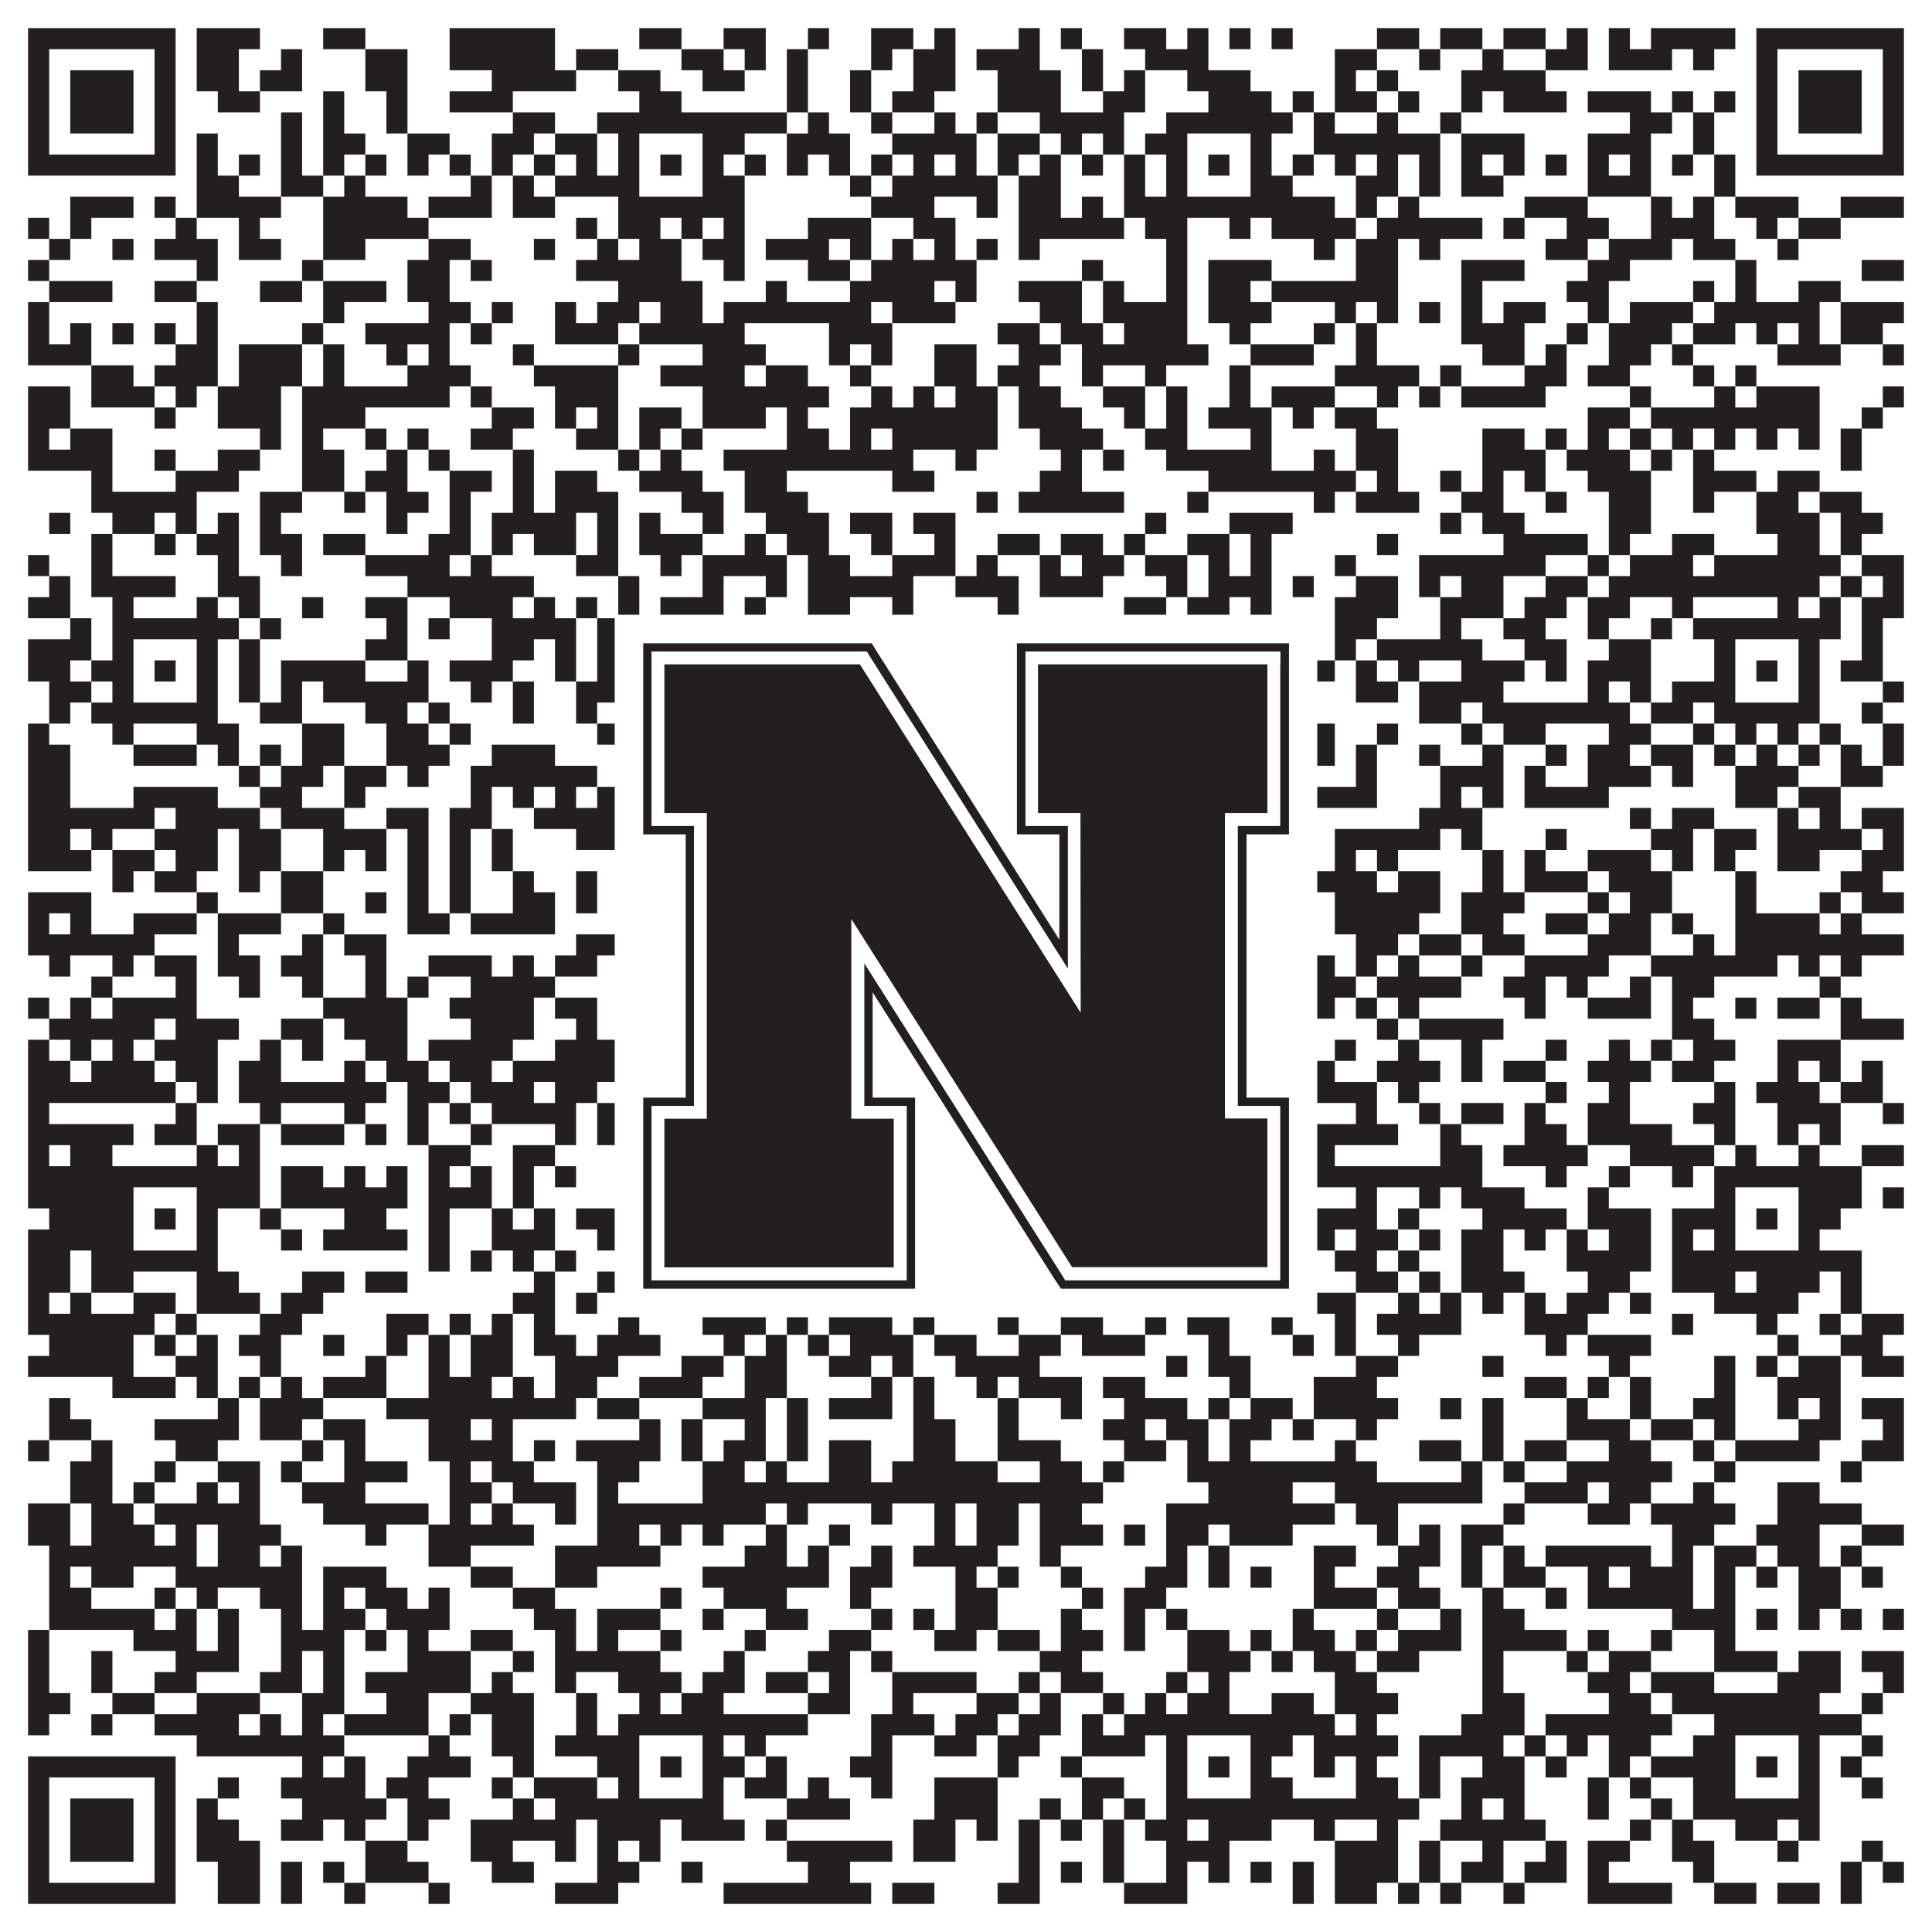
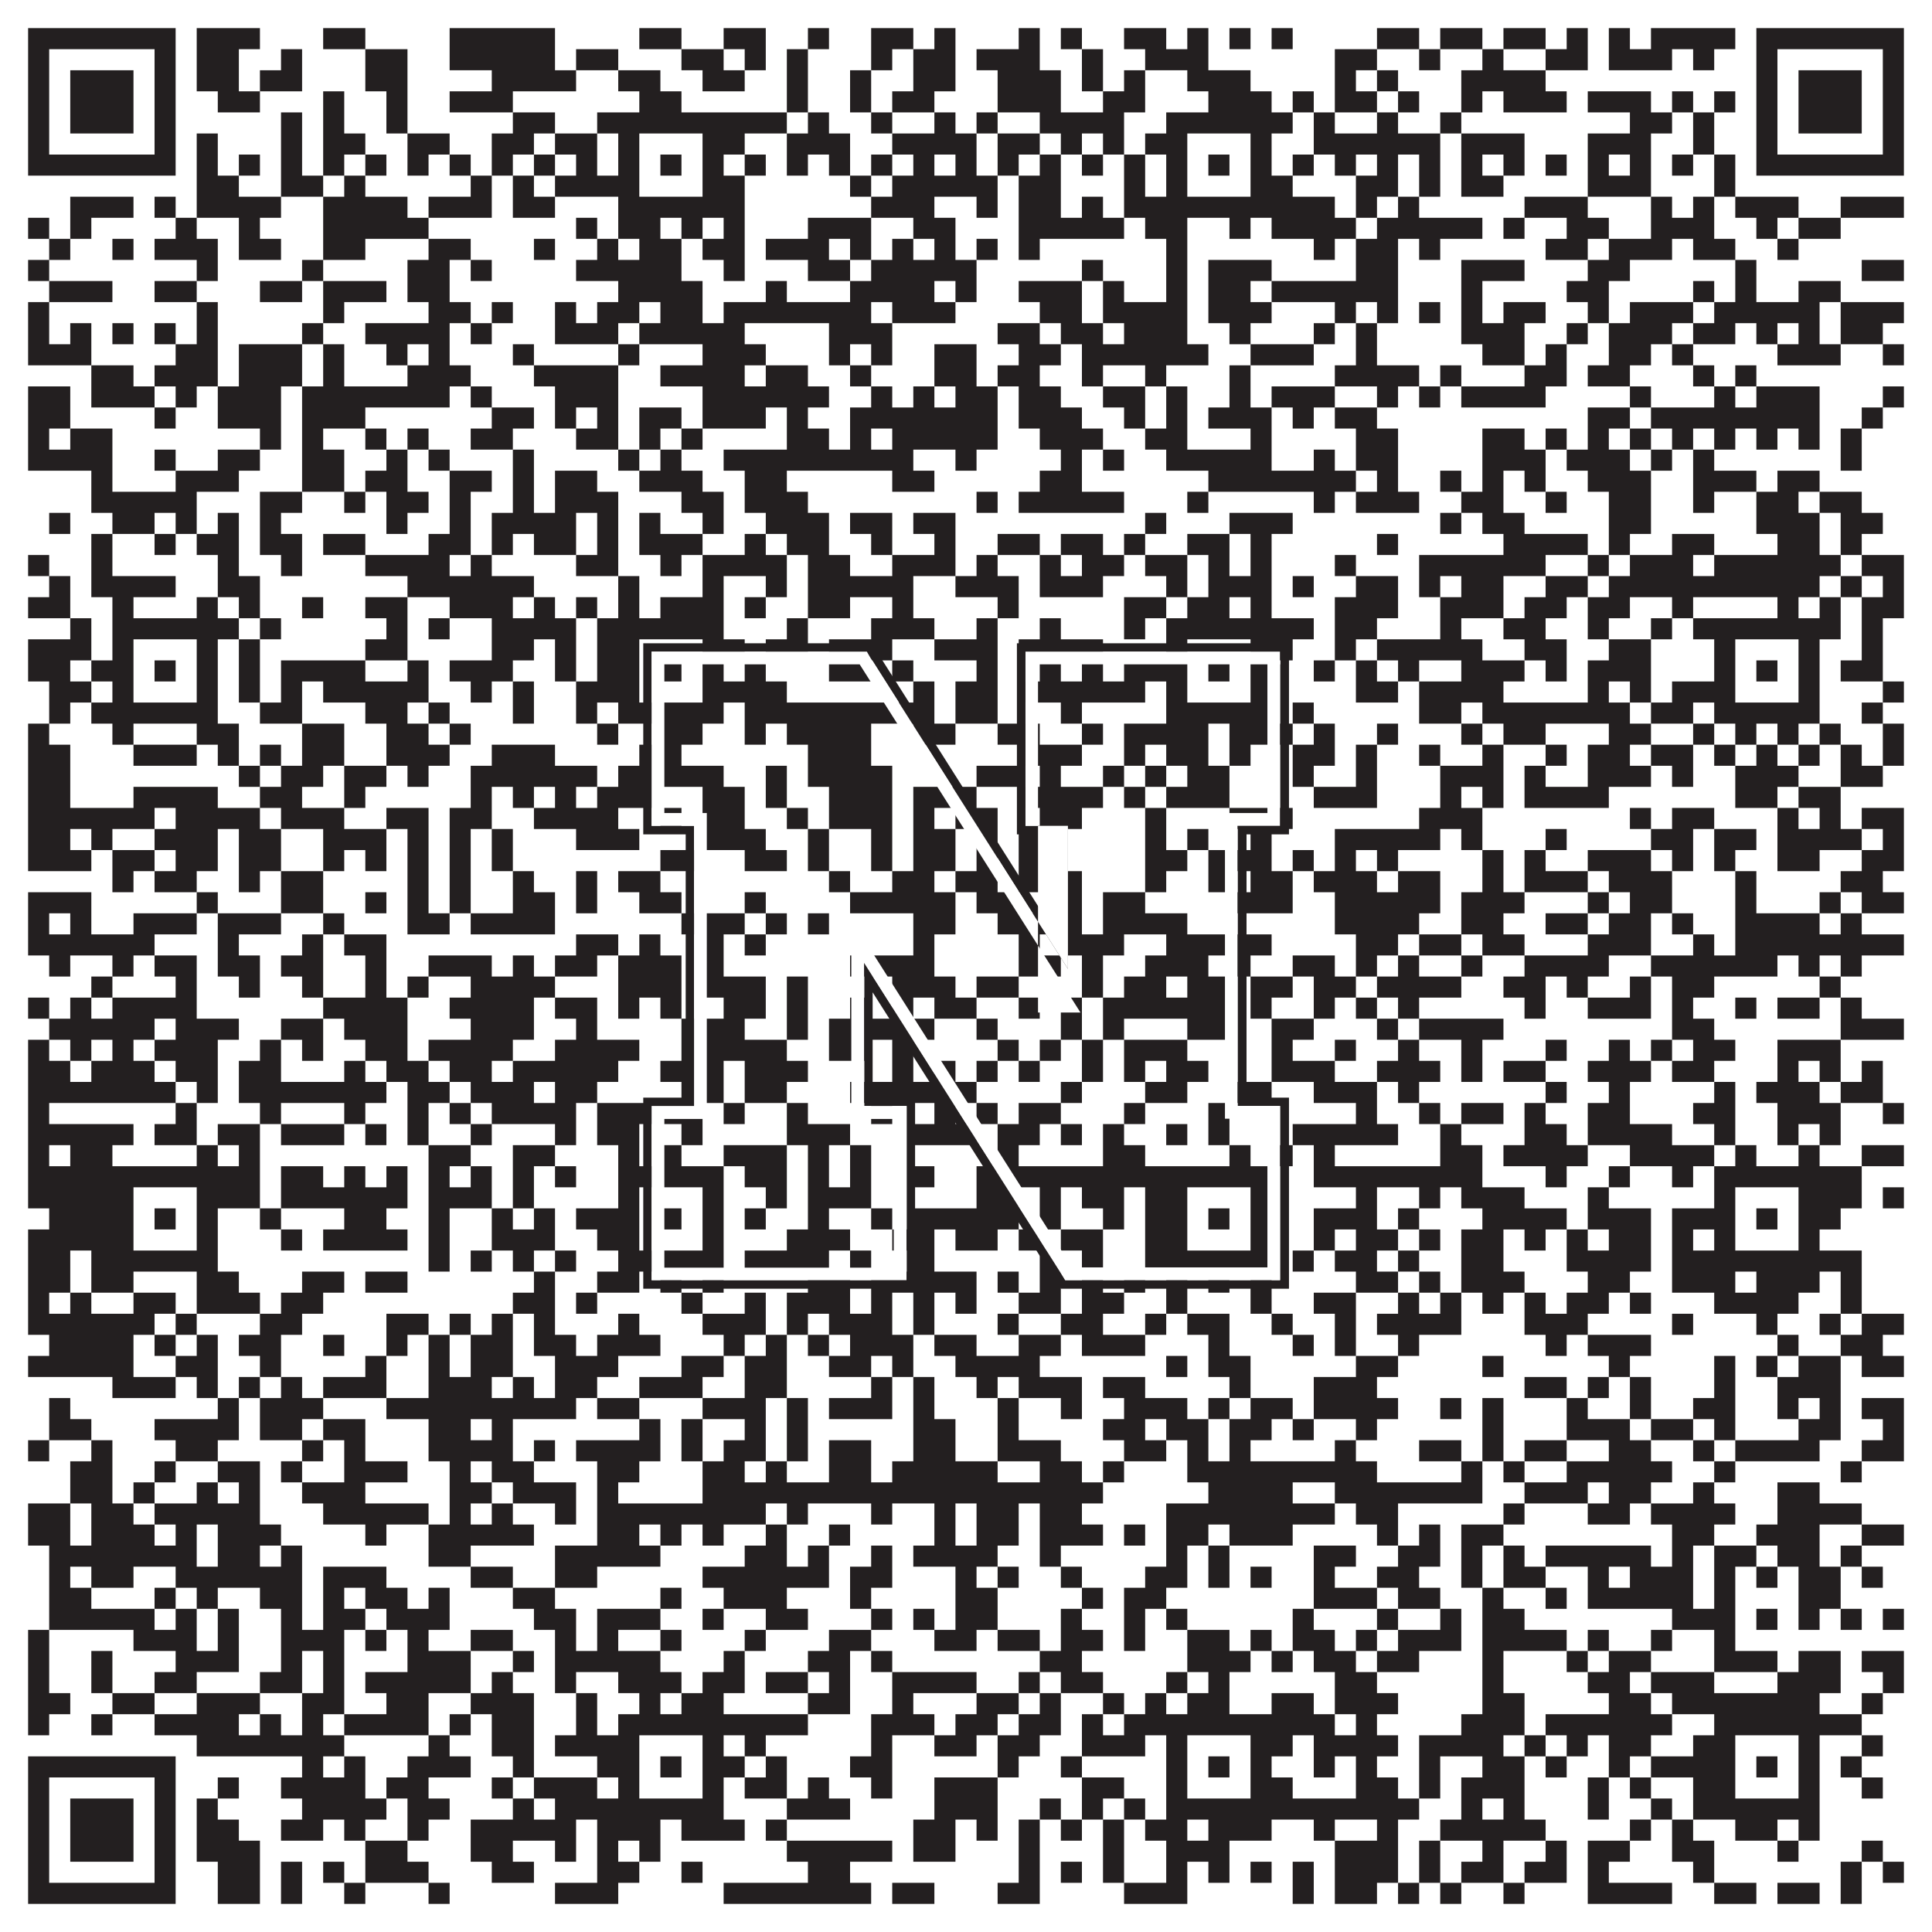
<svg xmlns="http://www.w3.org/2000/svg" version="1.1" width="1100px" height="1100px" viewBox="0 0 1100 1100">
  <rect x="0" y="0" width="1100" height="1100" fill="#ffffff" fill-opacity="1" />
  <path fill="#231f20" fill-opacity="1" d="M16,16L100,16L100,28L16,28ZM112,16L148,16L148,28L112,28ZM184,16L208,16L208,28L184,28ZM256,16L316,16L316,28L256,28ZM364,16L388,16L388,28L364,28ZM412,16L436,16L436,28L412,28ZM460,16L472,16L472,28L460,28ZM496,16L520,16L520,28L496,28ZM532,16L544,16L544,28L532,28ZM580,16L592,16L592,28L580,28ZM604,16L616,16L616,28L604,28ZM640,16L664,16L664,28L640,28ZM676,16L688,16L688,28L676,28ZM700,16L712,16L712,28L700,28ZM724,16L736,16L736,28L724,28ZM784,16L808,16L808,28L784,28ZM820,16L844,16L844,28L820,28ZM856,16L880,16L880,28L856,28ZM892,16L904,16L904,28L892,28ZM916,16L928,16L928,28L916,28ZM940,16L988,16L988,28L940,28ZM1000,16L1084,16L1084,28L1000,28ZM16,28L28,28L28,40L16,40ZM88,28L100,28L100,40L88,40ZM112,28L136,28L136,40L112,40ZM160,28L172,28L172,40L160,40ZM208,28L232,28L232,40L208,40ZM256,28L316,28L316,40L256,40ZM328,28L352,28L352,40L328,40ZM388,28L412,28L412,40L388,40ZM424,28L436,28L436,40L424,40ZM448,28L460,28L460,40L448,40ZM496,28L508,28L508,40L496,40ZM520,28L544,28L544,40L520,40ZM556,28L592,28L592,40L556,40ZM616,28L628,28L628,40L616,40ZM652,28L688,28L688,40L652,40ZM760,28L784,28L784,40L760,40ZM808,28L820,28L820,40L808,40ZM844,28L856,28L856,40L844,40ZM880,28L904,28L904,40L880,40ZM916,28L952,28L952,40L916,40ZM964,28L976,28L976,40L964,40ZM1000,28L1012,28L1012,40L1000,40ZM1072,28L1084,28L1084,40L1072,40ZM16,40L28,40L28,52L16,52ZM40,40L76,40L76,52L40,52ZM88,40L100,40L100,52L88,52ZM112,40L136,40L136,52L112,52ZM148,40L172,40L172,52L148,52ZM208,40L232,40L232,52L208,52ZM280,40L328,40L328,52L280,52ZM352,40L376,40L376,52L352,52ZM400,40L424,40L424,52L400,52ZM448,40L460,40L460,52L448,52ZM484,40L496,40L496,52L484,52ZM520,40L544,40L544,52L520,52ZM568,40L604,40L604,52L568,52ZM616,40L628,40L628,52L616,52ZM640,40L652,40L652,52L640,52ZM676,40L712,40L712,52L676,52ZM760,40L772,40L772,52L760,52ZM784,40L796,40L796,52L784,52ZM832,40L880,40L880,52L832,52ZM1000,40L1012,40L1012,52L1000,52ZM1024,40L1060,40L1060,52L1024,52ZM1072,40L1084,40L1084,52L1072,52ZM16,52L28,52L28,64L16,64ZM40,52L76,52L76,64L40,64ZM88,52L100,52L100,64L88,64ZM124,52L148,52L148,64L124,64ZM184,52L196,52L196,64L184,64ZM220,52L232,52L232,64L220,64ZM256,52L292,52L292,64L256,64ZM364,52L388,52L388,64L364,64ZM448,52L460,52L460,64L448,64ZM484,52L496,52L496,64L484,64ZM508,52L532,52L532,64L508,64ZM568,52L604,52L604,64L568,64ZM628,52L652,52L652,64L628,64ZM688,52L724,52L724,64L688,64ZM736,52L748,52L748,64L736,64ZM760,52L784,52L784,64L760,64ZM796,52L808,52L808,64L796,64ZM832,52L844,52L844,64L832,64ZM856,52L892,52L892,64L856,64ZM904,52L940,52L940,64L904,64ZM952,52L964,52L964,64L952,64ZM976,52L988,52L988,64L976,64ZM1000,52L1012,52L1012,64L1000,64ZM1024,52L1060,52L1060,64L1024,64ZM1072,52L1084,52L1084,64L1072,64ZM16,64L28,64L28,76L16,76ZM40,64L76,64L76,76L40,76ZM88,64L100,64L100,76L88,76ZM160,64L172,64L172,76L160,76ZM184,64L196,64L196,76L184,76ZM220,64L232,64L232,76L220,76ZM292,64L316,64L316,76L292,76ZM340,64L448,64L448,76L340,76ZM460,64L472,64L472,76L460,76ZM496,64L508,64L508,76L496,76ZM532,64L544,64L544,76L532,76ZM556,64L568,64L568,76L556,76ZM592,64L640,64L640,76L592,76ZM664,64L736,64L736,76L664,76ZM748,64L760,64L760,76L748,76ZM784,64L796,64L796,76L784,76ZM820,64L832,64L832,76L820,76ZM928,64L952,64L952,76L928,76ZM964,64L976,64L976,76L964,76ZM1000,64L1012,64L1012,76L1000,76ZM1024,64L1060,64L1060,76L1024,76ZM1072,64L1084,64L1084,76L1072,76ZM16,76L28,76L28,88L16,88ZM88,76L100,76L100,88L88,88ZM112,76L124,76L124,88L112,88ZM160,76L172,76L172,88L160,88ZM184,76L208,76L208,88L184,88ZM232,76L256,76L256,88L232,88ZM280,76L304,76L304,88L280,88ZM316,76L340,76L340,88L316,88ZM352,76L364,76L364,88L352,88ZM400,76L424,76L424,88L400,88ZM448,76L484,76L484,88L448,88ZM508,76L556,76L556,88L508,88ZM568,76L592,76L592,88L568,88ZM604,76L616,76L616,88L604,88ZM628,76L640,76L640,88L628,88ZM652,76L676,76L676,88L652,88ZM712,76L724,76L724,88L712,88ZM748,76L820,76L820,88L748,88ZM832,76L868,76L868,88L832,88ZM904,76L940,76L940,88L904,88ZM964,76L976,76L976,88L964,88ZM1000,76L1012,76L1012,88L1000,88ZM1072,76L1084,76L1084,88L1072,88ZM16,88L100,88L100,100L16,100ZM112,88L124,88L124,100L112,100ZM136,88L148,88L148,100L136,100ZM160,88L172,88L172,100L160,100ZM184,88L196,88L196,100L184,100ZM208,88L220,88L220,100L208,100ZM232,88L244,88L244,100L232,100ZM256,88L268,88L268,100L256,100ZM280,88L292,88L292,100L280,100ZM304,88L316,88L316,100L304,100ZM328,88L340,88L340,100L328,100ZM352,88L364,88L364,100L352,100ZM376,88L388,88L388,100L376,100ZM400,88L412,88L412,100L400,100ZM424,88L436,88L436,100L424,100ZM448,88L460,88L460,100L448,100ZM472,88L484,88L484,100L472,100ZM496,88L508,88L508,100L496,100ZM520,88L532,88L532,100L520,100ZM544,88L556,88L556,100L544,100ZM568,88L580,88L580,100L568,100ZM592,88L604,88L604,100L592,100ZM616,88L628,88L628,100L616,100ZM640,88L652,88L652,100L640,100ZM664,88L676,88L676,100L664,100ZM688,88L700,88L700,100L688,100ZM712,88L724,88L724,100L712,100ZM736,88L748,88L748,100L736,100ZM760,88L772,88L772,100L760,100ZM784,88L796,88L796,100L784,100ZM808,88L820,88L820,100L808,100ZM832,88L844,88L844,100L832,100ZM856,88L868,88L868,100L856,100ZM880,88L892,88L892,100L880,100ZM904,88L916,88L916,100L904,100ZM928,88L940,88L940,100L928,100ZM952,88L964,88L964,100L952,100ZM976,88L988,88L988,100L976,100ZM1000,88L1084,88L1084,100L1000,100ZM112,100L136,100L136,112L112,112ZM160,100L184,100L184,112L160,112ZM196,100L208,100L208,112L196,112ZM268,100L280,100L280,112L268,112ZM292,100L304,100L304,112L292,112ZM316,100L364,100L364,112L316,112ZM400,100L424,100L424,112L400,112ZM484,100L496,100L496,112L484,112ZM508,100L568,100L568,112L508,112ZM580,100L604,100L604,112L580,112ZM640,100L652,100L652,112L640,112ZM664,100L676,100L676,112L664,112ZM712,100L736,100L736,112L712,112ZM772,100L796,100L796,112L772,112ZM808,100L820,100L820,112L808,112ZM832,100L856,100L856,112L832,112ZM904,100L940,100L940,112L904,112ZM976,100L988,100L988,112L976,112ZM40,112L76,112L76,124L40,124ZM88,112L100,112L100,124L88,124ZM112,112L160,112L160,124L112,124ZM184,112L232,112L232,124L184,124ZM244,112L280,112L280,124L244,124ZM292,112L316,112L316,124L292,124ZM352,112L424,112L424,124L352,124ZM496,112L532,112L532,124L496,124ZM556,112L568,112L568,124L556,124ZM580,112L604,112L604,124L580,124ZM616,112L628,112L628,124L616,124ZM640,112L760,112L760,124L640,124ZM772,112L784,112L784,124L772,124ZM796,112L808,112L808,124L796,124ZM868,112L904,112L904,124L868,124ZM940,112L952,112L952,124L940,124ZM964,112L976,112L976,124L964,124ZM988,112L1024,112L1024,124L988,124ZM1048,112L1084,112L1084,124L1048,124ZM16,124L28,124L28,136L16,136ZM40,124L52,124L52,136L40,136ZM100,124L112,124L112,136L100,136ZM136,124L148,124L148,136L136,136ZM184,124L244,124L244,136L184,136ZM328,124L340,124L340,136L328,136ZM352,124L376,124L376,136L352,136ZM388,124L400,124L400,136L388,136ZM412,124L424,124L424,136L412,136ZM460,124L496,124L496,136L460,136ZM520,124L544,124L544,136L520,136ZM580,124L640,124L640,136L580,136ZM652,124L676,124L676,136L652,136ZM700,124L712,124L712,136L700,136ZM724,124L772,124L772,136L724,136ZM784,124L844,124L844,136L784,136ZM856,124L868,124L868,136L856,136ZM892,124L916,124L916,136L892,136ZM940,124L976,124L976,136L940,136ZM1000,124L1012,124L1012,136L1000,136ZM1024,124L1048,124L1048,136L1024,136ZM28,136L40,136L40,148L28,148ZM64,136L76,136L76,148L64,148ZM88,136L124,136L124,148L88,148ZM136,136L160,136L160,148L136,148ZM184,136L208,136L208,148L184,148ZM244,136L268,136L268,148L244,148ZM304,136L316,136L316,148L304,148ZM340,136L352,136L352,148L340,148ZM364,136L388,136L388,148L364,148ZM400,136L424,136L424,148L400,148ZM436,136L472,136L472,148L436,148ZM484,136L496,136L496,148L484,148ZM508,136L520,136L520,148L508,148ZM532,136L544,136L544,148L532,148ZM556,136L568,136L568,148L556,148ZM580,136L592,136L592,148L580,148ZM664,136L676,136L676,148L664,148ZM748,136L760,136L760,148L748,148ZM772,136L796,136L796,148L772,148ZM808,136L820,136L820,148L808,148ZM880,136L904,136L904,148L880,148ZM916,136L952,136L952,148L916,148ZM964,136L988,136L988,148L964,148ZM1012,136L1024,136L1024,148L1012,148ZM16,148L28,148L28,160L16,160ZM112,148L124,148L124,160L112,160ZM172,148L184,148L184,160L172,160ZM232,148L256,148L256,160L232,160ZM268,148L280,148L280,160L268,160ZM328,148L388,148L388,160L328,160ZM412,148L424,148L424,160L412,160ZM460,148L484,148L484,160L460,160ZM496,148L556,148L556,160L496,160ZM616,148L628,148L628,160L616,160ZM664,148L676,148L676,160L664,160ZM688,148L724,148L724,160L688,160ZM772,148L796,148L796,160L772,160ZM832,148L868,148L868,160L832,160ZM904,148L928,148L928,160L904,160ZM988,148L1000,148L1000,160L988,160ZM1060,148L1084,148L1084,160L1060,160ZM28,160L64,160L64,172L28,172ZM88,160L112,160L112,172L88,172ZM148,160L172,160L172,172L148,172ZM184,160L220,160L220,172L184,172ZM232,160L256,160L256,172L232,172ZM352,160L400,160L400,172L352,172ZM436,160L448,160L448,172L436,172ZM484,160L532,160L532,172L484,172ZM544,160L556,160L556,172L544,172ZM580,160L616,160L616,172L580,172ZM628,160L640,160L640,172L628,172ZM664,160L676,160L676,172L664,172ZM688,160L712,160L712,172L688,172ZM724,160L796,160L796,172L724,172ZM832,160L844,160L844,172L832,172ZM892,160L916,160L916,172L892,172ZM964,160L976,160L976,172L964,172ZM988,160L1000,160L1000,172L988,172ZM1024,160L1048,160L1048,172L1024,172ZM16,172L28,172L28,184L16,184ZM112,172L124,172L124,184L112,184ZM184,172L196,172L196,184L184,184ZM244,172L268,172L268,184L244,184ZM280,172L292,172L292,184L280,184ZM316,172L328,172L328,184L316,184ZM340,172L364,172L364,184L340,184ZM376,172L400,172L400,184L376,184ZM412,172L496,172L496,184L412,184ZM508,172L544,172L544,184L508,184ZM592,172L616,172L616,184L592,184ZM628,172L676,172L676,184L628,184ZM688,172L724,172L724,184L688,184ZM760,172L772,172L772,184L760,184ZM784,172L796,172L796,184L784,184ZM808,172L820,172L820,184L808,184ZM832,172L844,172L844,184L832,184ZM856,172L880,172L880,184L856,184ZM904,172L916,172L916,184L904,184ZM928,172L964,172L964,184L928,184ZM976,172L1036,172L1036,184L976,184ZM1048,172L1084,172L1084,184L1048,184ZM16,184L28,184L28,196L16,196ZM40,184L52,184L52,196L40,196ZM64,184L76,184L76,196L64,196ZM88,184L100,184L100,196L88,196ZM112,184L124,184L124,196L112,196ZM172,184L184,184L184,196L172,196ZM208,184L256,184L256,196L208,196ZM268,184L280,184L280,196L268,196ZM316,184L352,184L352,196L316,196ZM364,184L424,184L424,196L364,196ZM472,184L508,184L508,196L472,196ZM568,184L592,184L592,196L568,196ZM604,184L628,184L628,196L604,196ZM640,184L676,184L676,196L640,196ZM700,184L712,184L712,196L700,196ZM748,184L760,184L760,196L748,196ZM772,184L784,184L784,196L772,196ZM832,184L868,184L868,196L832,196ZM892,184L904,184L904,196L892,196ZM916,184L952,184L952,196L916,196ZM964,184L988,184L988,196L964,196ZM1000,184L1012,184L1012,196L1000,196ZM1024,184L1036,184L1036,196L1024,196ZM1048,184L1072,184L1072,196L1048,196ZM16,196L52,196L52,208L16,208ZM100,196L124,196L124,208L100,208ZM136,196L172,196L172,208L136,208ZM184,196L196,196L196,208L184,208ZM220,196L232,196L232,208L220,208ZM244,196L256,196L256,208L244,208ZM292,196L304,196L304,208L292,208ZM352,196L364,196L364,208L352,208ZM400,196L436,196L436,208L400,208ZM472,196L484,196L484,208L472,208ZM496,196L508,196L508,208L496,208ZM532,196L556,196L556,208L532,208ZM580,196L604,196L604,208L580,208ZM616,196L688,196L688,208L616,208ZM712,196L748,196L748,208L712,208ZM772,196L784,196L784,208L772,208ZM844,196L868,196L868,208L844,208ZM880,196L892,196L892,208L880,208ZM916,196L940,196L940,208L916,208ZM952,196L964,196L964,208L952,208ZM1012,196L1048,196L1048,208L1012,208ZM1072,196L1084,196L1084,208L1072,208ZM52,208L76,208L76,220L52,220ZM88,208L124,208L124,220L88,220ZM136,208L172,208L172,220L136,220ZM184,208L196,208L196,220L184,220ZM232,208L268,208L268,220L232,220ZM304,208L352,208L352,220L304,220ZM376,208L424,208L424,220L376,220ZM436,208L460,208L460,220L436,220ZM484,208L496,208L496,220L484,220ZM532,208L556,208L556,220L532,220ZM568,208L592,208L592,220L568,220ZM616,208L628,208L628,220L616,220ZM652,208L664,208L664,220L652,220ZM700,208L712,208L712,220L700,220ZM760,208L808,208L808,220L760,220ZM820,208L832,208L832,220L820,220ZM868,208L892,208L892,220L868,220ZM904,208L928,208L928,220L904,220ZM964,208L976,208L976,220L964,220ZM988,208L1000,208L1000,220L988,220ZM16,220L40,220L40,232L16,232ZM52,220L88,220L88,232L52,232ZM100,220L112,220L112,232L100,232ZM124,220L160,220L160,232L124,232ZM172,220L256,220L256,232L172,232ZM268,220L280,220L280,232L268,232ZM316,220L352,220L352,232L316,232ZM400,220L472,220L472,232L400,232ZM496,220L508,220L508,232L496,232ZM520,220L532,220L532,232L520,232ZM544,220L568,220L568,232L544,232ZM580,220L604,220L604,232L580,232ZM628,220L652,220L652,232L628,232ZM664,220L676,220L676,232L664,232ZM700,220L712,220L712,232L700,232ZM724,220L760,220L760,232L724,232ZM784,220L796,220L796,232L784,232ZM808,220L820,220L820,232L808,232ZM832,220L880,220L880,232L832,232ZM928,220L940,220L940,232L928,232ZM976,220L988,220L988,232L976,232ZM1000,220L1036,220L1036,232L1000,232ZM1072,220L1084,220L1084,232L1072,232ZM16,232L40,232L40,244L16,244ZM88,232L100,232L100,244L88,244ZM124,232L160,232L160,244L124,244ZM172,232L208,232L208,244L172,244ZM280,232L304,232L304,244L280,244ZM316,232L328,232L328,244L316,244ZM340,232L352,232L352,244L340,244ZM364,232L388,232L388,244L364,244ZM400,232L436,232L436,244L400,244ZM448,232L460,232L460,244L448,244ZM484,232L568,232L568,244L484,244ZM580,232L616,232L616,244L580,244ZM640,232L652,232L652,244L640,244ZM664,232L676,232L676,244L664,244ZM688,232L724,232L724,244L688,244ZM736,232L748,232L748,244L736,244ZM760,232L784,232L784,244L760,244ZM904,232L928,232L928,244L904,244ZM940,232L1036,232L1036,244L940,244ZM1060,232L1072,232L1072,244L1060,244ZM16,244L28,244L28,256L16,256ZM40,244L64,244L64,256L40,256ZM148,244L160,244L160,256L148,256ZM172,244L184,244L184,256L172,256ZM208,244L220,244L220,256L208,256ZM232,244L244,244L244,256L232,256ZM268,244L292,244L292,256L268,256ZM328,244L352,244L352,256L328,256ZM364,244L376,244L376,256L364,256ZM388,244L400,244L400,256L388,256ZM448,244L472,244L472,256L448,256ZM484,244L496,244L496,256L484,256ZM508,244L568,244L568,256L508,256ZM592,244L628,244L628,256L592,256ZM652,244L676,244L676,256L652,256ZM712,244L724,244L724,256L712,256ZM772,244L796,244L796,256L772,256ZM844,244L868,244L868,256L844,256ZM880,244L892,244L892,256L880,256ZM904,244L916,244L916,256L904,256ZM928,244L940,244L940,256L928,256ZM952,244L964,244L964,256L952,256ZM976,244L988,244L988,256L976,256ZM1000,244L1012,244L1012,256L1000,256ZM1024,244L1036,244L1036,256L1024,256ZM1048,244L1060,244L1060,256L1048,256ZM16,256L64,256L64,268L16,268ZM88,256L100,256L100,268L88,268ZM124,256L148,256L148,268L124,268ZM172,256L196,256L196,268L172,268ZM220,256L232,256L232,268L220,268ZM244,256L256,256L256,268L244,268ZM292,256L304,256L304,268L292,268ZM352,256L364,256L364,268L352,268ZM376,256L388,256L388,268L376,268ZM412,256L520,256L520,268L412,268ZM544,256L556,256L556,268L544,268ZM604,256L616,256L616,268L604,268ZM628,256L640,256L640,268L628,268ZM664,256L724,256L724,268L664,268ZM748,256L760,256L760,268L748,268ZM772,256L796,256L796,268L772,268ZM844,256L880,256L880,268L844,268ZM892,256L928,256L928,268L892,268ZM940,256L952,256L952,268L940,268ZM964,256L976,256L976,268L964,268ZM1048,256L1060,256L1060,268L1048,268ZM52,268L64,268L64,280L52,280ZM100,268L136,268L136,280L100,280ZM172,268L196,268L196,280L172,280ZM208,268L232,268L232,280L208,280ZM256,268L280,268L280,280L256,280ZM292,268L304,268L304,280L292,280ZM316,268L340,268L340,280L316,280ZM364,268L400,268L400,280L364,280ZM424,268L448,268L448,280L424,280ZM508,268L532,268L532,280L508,280ZM592,268L616,268L616,280L592,280ZM688,268L772,268L772,280L688,280ZM784,268L796,268L796,280L784,280ZM820,268L832,268L832,280L820,280ZM844,268L856,268L856,280L844,280ZM868,268L880,268L880,280L868,280ZM904,268L940,268L940,280L904,280ZM964,268L1000,268L1000,280L964,280ZM1012,268L1036,268L1036,280L1012,280ZM52,280L112,280L112,292L52,292ZM148,280L172,280L172,292L148,292ZM196,280L208,280L208,292L196,292ZM220,280L244,280L244,292L220,292ZM256,280L268,280L268,292L256,292ZM292,280L304,280L304,292L292,292ZM316,280L352,280L352,292L316,292ZM388,280L412,280L412,292L388,292ZM424,280L460,280L460,292L424,292ZM556,280L568,280L568,292L556,292ZM580,280L640,280L640,292L580,292ZM676,280L688,280L688,292L676,292ZM748,280L760,280L760,292L748,292ZM772,280L808,280L808,292L772,292ZM832,280L856,280L856,292L832,292ZM880,280L892,280L892,292L880,292ZM916,280L940,280L940,292L916,292ZM964,280L976,280L976,292L964,292ZM1000,280L1024,280L1024,292L1000,292ZM1036,280L1060,280L1060,292L1036,292ZM28,292L40,292L40,304L28,304ZM64,292L88,292L88,304L64,304ZM100,292L112,292L112,304L100,304ZM124,292L136,292L136,304L124,304ZM148,292L160,292L160,304L148,304ZM220,292L232,292L232,304L220,304ZM256,292L268,292L268,304L256,304ZM280,292L328,292L328,304L280,304ZM340,292L352,292L352,304L340,304ZM364,292L376,292L376,304L364,304ZM400,292L412,292L412,304L400,304ZM436,292L472,292L472,304L436,304ZM484,292L508,292L508,304L484,304ZM520,292L544,292L544,304L520,304ZM652,292L664,292L664,304L652,304ZM700,292L736,292L736,304L700,304ZM820,292L832,292L832,304L820,304ZM844,292L868,292L868,304L844,304ZM916,292L940,292L940,304L916,304ZM1000,292L1036,292L1036,304L1000,304ZM1048,292L1072,292L1072,304L1048,304ZM52,304L64,304L64,316L52,316ZM88,304L100,304L100,316L88,316ZM112,304L136,304L136,316L112,316ZM148,304L172,304L172,316L148,316ZM184,304L208,304L208,316L184,316ZM244,304L268,304L268,316L244,316ZM280,304L292,304L292,316L280,316ZM304,304L328,304L328,316L304,316ZM340,304L352,304L352,316L340,316ZM364,304L400,304L400,316L364,316ZM424,304L436,304L436,316L424,316ZM448,304L472,304L472,316L448,316ZM496,304L508,304L508,316L496,316ZM532,304L544,304L544,316L532,316ZM568,304L592,304L592,316L568,316ZM604,304L628,304L628,316L604,316ZM640,304L652,304L652,316L640,316ZM676,304L700,304L700,316L676,316ZM712,304L724,304L724,316L712,316ZM784,304L796,304L796,316L784,316ZM856,304L904,304L904,316L856,316ZM916,304L928,304L928,316L916,316ZM952,304L976,304L976,316L952,316ZM1012,304L1036,304L1036,316L1012,316ZM1048,304L1060,304L1060,316L1048,316ZM16,316L28,316L28,328L16,328ZM52,316L64,316L64,328L52,328ZM124,316L136,316L136,328L124,328ZM160,316L172,316L172,328L160,328ZM208,316L256,316L256,328L208,328ZM268,316L280,316L280,328L268,328ZM328,316L352,316L352,328L328,328ZM376,316L388,316L388,328L376,328ZM400,316L448,316L448,328L400,328ZM460,316L484,316L484,328L460,328ZM508,316L544,316L544,328L508,328ZM556,316L568,316L568,328L556,328ZM592,316L604,316L604,328L592,328ZM616,316L640,316L640,328L616,328ZM652,316L676,316L676,328L652,328ZM688,316L700,316L700,328L688,328ZM712,316L724,316L724,328L712,328ZM760,316L772,316L772,328L760,328ZM808,316L880,316L880,328L808,328ZM904,316L916,316L916,328L904,328ZM928,316L964,316L964,328L928,328ZM976,316L1048,316L1048,328L976,328ZM1060,316L1084,316L1084,328L1060,328ZM28,328L40,328L40,340L28,340ZM52,328L100,328L100,340L52,340ZM124,328L148,328L148,340L124,340ZM232,328L304,328L304,340L232,340ZM352,328L364,328L364,340L352,340ZM400,328L412,328L412,340L400,340ZM436,328L448,328L448,340L436,340ZM460,328L520,328L520,340L460,340ZM544,328L580,328L580,340L544,340ZM592,328L628,328L628,340L592,340ZM664,328L676,328L676,340L664,340ZM688,328L724,328L724,340L688,340ZM736,328L748,328L748,340L736,340ZM772,328L796,328L796,340L772,340ZM808,328L820,328L820,340L808,340ZM832,328L856,328L856,340L832,340ZM880,328L904,328L904,340L880,340ZM916,328L1036,328L1036,340L916,340ZM1048,328L1060,328L1060,340L1048,340ZM1072,328L1084,328L1084,340L1072,340ZM16,340L40,340L40,352L16,352ZM64,340L76,340L76,352L64,352ZM112,340L124,340L124,352L112,352ZM136,340L148,340L148,352L136,352ZM172,340L184,340L184,352L172,352ZM208,340L232,340L232,352L208,352ZM256,340L292,340L292,352L256,352ZM304,340L316,340L316,352L304,352ZM328,340L340,340L340,352L328,352ZM352,340L364,340L364,352L352,352ZM376,340L412,340L412,352L376,352ZM424,340L436,340L436,352L424,352ZM460,340L484,340L484,352L460,352ZM508,340L520,340L520,352L508,352ZM568,340L580,340L580,352L568,352ZM640,340L664,340L664,352L640,352ZM676,340L700,340L700,352L676,352ZM712,340L724,340L724,352L712,352ZM760,340L796,340L796,352L760,352ZM820,340L856,340L856,352L820,352ZM868,340L892,340L892,352L868,352ZM904,340L928,340L928,352L904,352ZM952,340L964,340L964,352L952,352ZM1012,340L1024,340L1024,352L1012,352ZM1036,340L1048,340L1048,352L1036,352ZM1060,340L1084,340L1084,352L1060,352ZM40,352L52,352L52,364L40,364ZM64,352L136,352L136,364L64,364ZM148,352L160,352L160,364L148,364ZM220,352L232,352L232,364L220,364ZM244,352L256,352L256,364L244,364ZM280,352L328,352L328,364L280,364ZM340,352L412,352L412,364L340,364ZM448,352L460,352L460,364L448,364ZM496,352L532,352L532,364L496,364ZM556,352L568,352L568,364L556,364ZM592,352L604,352L604,364L592,364ZM640,352L652,352L652,364L640,364ZM664,352L748,352L748,364L664,364ZM760,352L784,352L784,364L760,364ZM820,352L832,352L832,364L820,364ZM856,352L880,352L880,364L856,364ZM904,352L916,352L916,364L904,364ZM940,352L952,352L952,364L940,364ZM964,352L1048,352L1048,364L964,364ZM1060,352L1072,352L1072,364L1060,364ZM16,364L52,364L52,376L16,376ZM64,364L76,364L76,376L64,376ZM112,364L124,364L124,376L112,376ZM136,364L148,364L148,376L136,376ZM208,364L232,364L232,376L208,376ZM280,364L304,364L304,376L280,376ZM316,364L328,364L328,376L316,376ZM340,364L364,364L364,376L340,376ZM400,364L424,364L424,376L400,376ZM436,364L460,364L460,376L436,376ZM472,364L508,364L508,376L472,376ZM532,364L568,364L568,376L532,376ZM580,364L628,364L628,376L580,376ZM664,364L676,364L676,376L664,376ZM712,364L736,364L736,376L712,376ZM760,364L772,364L772,376L760,376ZM784,364L844,364L844,376L784,376ZM868,364L892,364L892,376L868,376ZM916,364L940,364L940,376L916,376ZM976,364L988,364L988,376L976,376ZM1024,364L1036,364L1036,376L1024,376ZM1060,364L1072,364L1072,376L1060,376ZM16,376L40,376L40,388L16,388ZM52,376L76,376L76,388L52,388ZM88,376L100,376L100,388L88,388ZM112,376L124,376L124,388L112,388ZM136,376L148,376L148,388L136,388ZM160,376L208,376L208,388L160,388ZM232,376L244,376L244,388L232,388ZM256,376L292,376L292,388L256,388ZM316,376L328,376L328,388L316,388ZM340,376L364,376L364,388L340,388ZM376,376L388,376L388,388L376,388ZM400,376L412,376L412,388L400,388ZM424,376L436,376L436,388L424,388ZM472,376L496,376L496,388L472,388ZM508,376L520,376L520,388L508,388ZM556,376L568,376L568,388L556,388ZM592,376L604,376L604,388L592,388ZM616,376L628,376L628,388L616,388ZM640,376L676,376L676,388L640,388ZM688,376L700,376L700,388L688,388ZM712,376L724,376L724,388L712,388ZM748,376L760,376L760,388L748,388ZM772,376L784,376L784,388L772,388ZM796,376L808,376L808,388L796,388ZM832,376L868,376L868,388L832,388ZM880,376L892,376L892,388L880,388ZM904,376L940,376L940,388L904,388ZM976,376L988,376L988,388L976,388ZM1000,376L1012,376L1012,388L1000,388ZM1024,376L1036,376L1036,388L1024,388ZM1048,376L1072,376L1072,388L1048,388ZM28,388L52,388L52,400L28,400ZM64,388L76,388L76,400L64,400ZM112,388L124,388L124,400L112,400ZM136,388L148,388L148,400L136,400ZM160,388L172,388L172,400L160,400ZM184,388L244,388L244,400L184,400ZM268,388L280,388L280,400L268,400ZM292,388L304,388L304,400L292,400ZM328,388L364,388L364,400L328,400ZM400,388L448,388L448,400L400,400ZM520,388L532,388L532,400L520,400ZM544,388L568,388L568,400L544,400ZM580,388L652,388L652,400L580,400ZM664,388L676,388L676,400L664,400ZM712,388L724,388L724,400L712,400ZM772,388L796,388L796,400L772,400ZM808,388L856,388L856,400L808,400ZM904,388L916,388L916,400L904,400ZM928,388L940,388L940,400L928,400ZM952,388L988,388L988,400L952,400ZM1024,388L1036,388L1036,400L1024,400ZM1072,388L1084,388L1084,400L1072,400ZM28,400L40,400L40,412L28,412ZM52,400L124,400L124,412L52,412ZM148,400L172,400L172,412L148,412ZM208,400L232,400L232,412L208,412ZM244,400L256,400L256,412L244,412ZM292,400L304,400L304,412L292,412ZM328,400L340,400L340,412L328,412ZM352,400L412,400L412,412L352,412ZM424,400L532,400L532,412L424,412ZM544,400L568,400L568,412L544,412ZM604,400L616,400L616,412L604,412ZM664,400L724,400L724,412L664,412ZM736,400L748,400L748,412L736,412ZM808,400L832,400L832,412L808,412ZM844,400L928,400L928,412L844,412ZM940,400L964,400L964,412L940,412ZM976,400L1036,400L1036,412L976,412ZM1060,400L1072,400L1072,412L1060,412ZM16,412L28,412L28,424L16,424ZM64,412L76,412L76,424L64,424ZM112,412L136,412L136,424L112,424ZM172,412L196,412L196,424L172,424ZM220,412L244,412L244,424L220,424ZM256,412L268,412L268,424L256,424ZM340,412L352,412L352,424L340,424ZM376,412L400,412L400,424L376,424ZM424,412L436,412L436,424L424,424ZM448,412L496,412L496,424L448,424ZM520,412L544,412L544,424L520,424ZM568,412L592,412L592,424L568,424ZM616,412L628,412L628,424L616,424ZM640,412L688,412L688,424L640,424ZM700,412L736,412L736,424L700,424ZM748,412L760,412L760,424L748,424ZM784,412L796,412L796,424L784,424ZM832,412L844,412L844,424L832,424ZM856,412L880,412L880,424L856,424ZM916,412L940,412L940,424L916,424ZM964,412L976,412L976,424L964,424ZM988,412L1000,412L1000,424L988,424ZM1012,412L1024,412L1024,424L1012,424ZM1036,412L1048,412L1048,424L1036,424ZM1072,412L1084,412L1084,424L1072,424ZM16,424L40,424L40,436L16,436ZM76,424L112,424L112,436L76,436ZM124,424L136,424L136,436L124,436ZM148,424L160,424L160,436L148,436ZM172,424L196,424L196,436L172,436ZM220,424L256,424L256,436L220,436ZM280,424L316,424L316,436L280,436ZM364,424L388,424L388,436L364,436ZM460,424L496,424L496,436L460,436ZM580,424L616,424L616,436L580,436ZM640,424L652,424L652,436L640,436ZM664,424L688,424L688,436L664,436ZM700,424L712,424L712,436L700,436ZM736,424L760,424L760,436L736,436ZM772,424L784,424L784,436L772,436ZM808,424L820,424L820,436L808,436ZM844,424L856,424L856,436L844,436ZM880,424L892,424L892,436L880,436ZM904,424L928,424L928,436L904,436ZM940,424L964,424L964,436L940,436ZM976,424L988,424L988,436L976,436ZM1000,424L1012,424L1012,436L1000,436ZM1024,424L1036,424L1036,436L1024,436ZM1048,424L1060,424L1060,436L1048,436ZM1072,424L1084,424L1084,436L1072,436ZM16,436L40,436L40,448L16,448ZM136,436L148,436L148,448L136,448ZM160,436L184,436L184,448L160,448ZM196,436L220,436L220,448L196,448ZM232,436L244,436L244,448L232,448ZM268,436L340,436L340,448L268,448ZM352,436L412,436L412,448L352,448ZM436,436L448,436L448,448L436,448ZM460,436L508,436L508,448L460,448ZM556,436L580,436L580,448L556,448ZM592,436L604,436L604,448L592,448ZM628,436L640,436L640,448L628,448ZM652,436L664,436L664,448L652,448ZM676,436L700,436L700,448L676,448ZM736,436L748,436L748,448L736,448ZM772,436L784,436L784,448L772,448ZM820,436L856,436L856,448L820,448ZM868,436L880,436L880,448L868,448ZM904,436L940,436L940,448L904,448ZM952,436L964,436L964,448L952,448ZM988,436L1024,436L1024,448L988,448ZM1048,436L1072,436L1072,448L1048,448ZM16,448L40,448L40,460L16,460ZM76,448L124,448L124,460L76,460ZM148,448L172,448L172,460L148,460ZM196,448L208,448L208,460L196,460ZM268,448L280,448L280,460L268,460ZM292,448L304,448L304,460L292,460ZM316,448L328,448L328,460L316,460ZM340,448L376,448L376,460L340,460ZM400,448L424,448L424,460L400,460ZM436,448L448,448L448,460L436,460ZM472,448L508,448L508,460L472,460ZM520,448L556,448L556,460L520,460ZM580,448L628,448L628,460L580,460ZM640,448L652,448L652,460L640,460ZM664,448L700,448L700,460L664,460ZM748,448L784,448L784,460L748,460ZM820,448L832,448L832,460L820,460ZM844,448L856,448L856,460L844,460ZM868,448L916,448L916,460L868,460ZM988,448L1012,448L1012,460L988,460ZM1024,448L1048,448L1048,460L1024,460ZM16,460L88,460L88,472L16,472ZM100,460L148,460L148,472L100,472ZM160,460L196,460L196,472L160,472ZM220,460L244,460L244,472L220,472ZM256,460L280,460L280,472L256,472ZM304,460L352,460L352,472L304,472ZM376,460L388,460L388,472L376,472ZM400,460L424,460L424,472L400,472ZM448,460L460,460L460,472L448,472ZM472,460L508,460L508,472L472,472ZM520,460L532,460L532,472L520,472ZM544,460L568,460L568,472L544,472ZM592,460L616,460L616,472L592,472ZM652,460L664,460L664,472L652,472ZM700,460L736,460L736,472L700,472ZM808,460L844,460L844,472L808,472ZM928,460L940,460L940,472L928,472ZM952,460L976,460L976,472L952,472ZM1012,460L1024,460L1024,472L1012,472ZM1036,460L1048,460L1048,472L1036,472ZM1060,460L1084,460L1084,472L1060,472ZM16,472L40,472L40,484L16,484ZM52,472L64,472L64,484L52,484ZM88,472L124,472L124,484L88,484ZM136,472L160,472L160,484L136,484ZM184,472L220,472L220,484L184,484ZM232,472L244,472L244,484L232,484ZM256,472L268,472L268,484L256,484ZM280,472L292,472L292,484L280,484ZM328,472L364,472L364,484L328,484ZM400,472L436,472L436,484L400,484ZM460,472L472,472L472,484L460,484ZM496,472L508,472L508,484L496,484ZM520,472L544,472L544,484L520,484ZM556,472L568,472L568,484L556,484ZM580,472L592,472L592,484L580,484ZM652,472L664,472L664,484L652,484ZM676,472L688,472L688,484L676,484ZM712,472L724,472L724,484L712,484ZM760,472L820,472L820,484L760,484ZM832,472L844,472L844,484L832,484ZM880,472L892,472L892,484L880,484ZM940,472L964,472L964,484L940,484ZM976,472L1000,472L1000,484L976,484ZM1012,472L1060,472L1060,484L1012,484ZM1072,472L1084,472L1084,484L1072,484ZM16,484L52,484L52,496L16,496ZM64,484L88,484L88,496L64,496ZM100,484L124,484L124,496L100,496ZM136,484L160,484L160,496L136,496ZM184,484L196,484L196,496L184,496ZM208,484L220,484L220,496L208,496ZM232,484L244,484L244,496L232,496ZM256,484L268,484L268,496L256,496ZM280,484L292,484L292,496L280,496ZM376,484L400,484L400,496L376,496ZM424,484L448,484L448,496L424,496ZM460,484L472,484L472,496L460,496ZM496,484L508,484L508,496L496,496ZM520,484L544,484L544,496L520,496ZM556,484L568,484L568,496L556,496ZM580,484L592,484L592,496L580,496ZM652,484L676,484L676,496L652,496ZM688,484L724,484L724,496L688,496ZM736,484L748,484L748,496L736,496ZM760,484L772,484L772,496L760,496ZM784,484L796,484L796,496L784,496ZM844,484L856,484L856,496L844,496ZM868,484L880,484L880,496L868,496ZM904,484L940,484L940,496L904,496ZM952,484L964,484L964,496L952,496ZM976,484L988,484L988,496L976,496ZM1012,484L1036,484L1036,496L1012,496ZM1060,484L1084,484L1084,496L1060,496ZM64,496L76,496L76,508L64,508ZM88,496L112,496L112,508L88,508ZM136,496L148,496L148,508L136,508ZM160,496L184,496L184,508L160,508ZM232,496L244,496L244,508L232,508ZM256,496L268,496L268,508L256,508ZM292,496L304,496L304,508L292,508ZM328,496L340,496L340,508L328,508ZM352,496L376,496L376,508L352,508ZM472,496L484,496L484,508L472,508ZM508,496L532,496L532,508L508,508ZM544,496L568,496L568,508L544,508ZM580,496L616,496L616,508L580,508ZM652,496L664,496L664,508L652,508ZM688,496L700,496L700,508L688,508ZM712,496L736,496L736,508L712,508ZM748,496L784,496L784,508L748,508ZM796,496L820,496L820,508L796,508ZM844,496L856,496L856,508L844,508ZM868,496L904,496L904,508L868,508ZM916,496L952,496L952,508L916,508ZM988,496L1000,496L1000,508L988,508ZM1048,496L1072,496L1072,508L1048,508ZM16,508L52,508L52,520L16,520ZM112,508L124,508L124,520L112,520ZM160,508L184,508L184,520L160,520ZM208,508L220,508L220,520L208,520ZM232,508L244,508L244,520L232,520ZM256,508L268,508L268,520L256,520ZM292,508L316,508L316,520L292,520ZM328,508L340,508L340,520L328,520ZM364,508L388,508L388,520L364,520ZM424,508L436,508L436,520L424,520ZM484,508L544,508L544,520L484,520ZM556,508L580,508L580,520L556,520ZM592,508L616,508L616,520L592,520ZM628,508L652,508L652,520L628,520ZM700,508L736,508L736,520L700,520ZM760,508L820,508L820,520L760,520ZM832,508L868,508L868,520L832,520ZM904,508L916,508L916,520L904,520ZM928,508L952,508L952,520L928,520ZM988,508L1000,508L1000,520L988,520ZM1036,508L1048,508L1048,520L1036,520ZM1060,508L1084,508L1084,520L1060,520ZM16,520L28,520L28,532L16,532ZM40,520L52,520L52,532L40,532ZM76,520L112,520L112,532L76,532ZM124,520L160,520L160,532L124,532ZM184,520L196,520L196,532L184,532ZM232,520L256,520L256,532L232,532ZM268,520L316,520L316,532L268,532ZM388,520L424,520L424,532L388,532ZM436,520L448,520L448,532L436,532ZM460,520L472,520L472,532L460,532ZM520,520L544,520L544,532L520,532ZM568,520L616,520L616,532L568,532ZM628,520L676,520L676,532L628,532ZM760,520L808,520L808,532L760,532ZM832,520L856,520L856,532L832,532ZM880,520L904,520L904,532L880,532ZM916,520L940,520L940,532L916,532ZM952,520L964,520L964,532L952,532ZM988,520L1036,520L1036,532L988,532ZM1048,520L1060,520L1060,532L1048,532ZM16,532L88,532L88,544L16,544ZM124,532L136,532L136,544L124,544ZM172,532L184,532L184,544L172,544ZM196,532L220,532L220,544L196,544ZM328,532L352,532L352,544L328,544ZM364,532L376,532L376,544L364,544ZM400,532L412,532L412,544L400,544ZM424,532L436,532L436,544L424,544ZM520,532L532,532L532,544L520,544ZM580,532L592,532L592,544L580,544ZM604,532L640,532L640,544L604,544ZM664,532L724,532L724,544L664,544ZM772,532L796,532L796,544L772,544ZM808,532L832,532L832,544L808,544ZM844,532L868,532L868,544L844,544ZM904,532L940,532L940,544L904,544ZM964,532L976,532L976,544L964,544ZM988,532L1084,532L1084,544L988,544ZM28,544L40,544L40,556L28,556ZM64,544L76,544L76,556L64,556ZM88,544L112,544L112,556L88,556ZM124,544L148,544L148,556L124,556ZM160,544L184,544L184,556L160,556ZM208,544L220,544L220,556L208,556ZM244,544L280,544L280,556L244,556ZM292,544L304,544L304,556L292,556ZM316,544L340,544L340,556L316,556ZM352,544L388,544L388,556L352,556ZM400,544L412,544L412,556L400,556ZM484,544L532,544L532,556L484,556ZM580,544L604,544L604,556L580,556ZM616,544L628,544L628,556L616,556ZM652,544L688,544L688,556L652,556ZM700,544L712,544L712,556L700,556ZM736,544L760,544L760,556L736,556ZM772,544L784,544L784,556L772,556ZM796,544L808,544L808,556L796,556ZM832,544L844,544L844,556L832,556ZM868,544L916,544L916,556L868,556ZM940,544L1012,544L1012,556L940,556ZM1024,544L1036,544L1036,556L1024,556ZM1048,544L1060,544L1060,556L1048,556ZM52,556L64,556L64,568L52,568ZM100,556L112,556L112,568L100,568ZM136,556L148,556L148,568L136,568ZM172,556L184,556L184,568L172,568ZM208,556L220,556L220,568L208,568ZM232,556L244,556L244,568L232,568ZM268,556L316,556L316,568L268,568ZM352,556L388,556L388,568L352,568ZM400,556L436,556L436,568L400,568ZM448,556L460,556L460,568L448,568ZM508,556L544,556L544,568L508,568ZM556,556L580,556L580,568L556,568ZM616,556L628,556L628,568L616,568ZM640,556L664,556L664,568L640,568ZM676,556L700,556L700,568L676,568ZM712,556L736,556L736,568L712,568ZM748,556L772,556L772,568L748,568ZM784,556L832,556L832,568L784,568ZM856,556L880,556L880,568L856,568ZM892,556L904,556L904,568L892,568ZM928,556L940,556L940,568L928,568ZM952,556L976,556L976,568L952,568ZM1036,556L1048,556L1048,568L1036,568ZM16,568L28,568L28,580L16,580ZM40,568L52,568L52,580L40,580ZM64,568L112,568L112,580L64,580ZM184,568L232,568L232,580L184,580ZM256,568L304,568L304,580L256,580ZM316,568L340,568L340,580L316,580ZM352,568L364,568L364,580L352,580ZM376,568L388,568L388,580L376,580ZM412,568L436,568L436,580L412,580ZM448,568L460,568L460,580L448,580ZM484,568L496,568L496,580L484,580ZM508,568L520,568L520,580L508,580ZM532,568L556,568L556,580L532,580ZM580,568L592,568L592,580L580,580ZM604,568L616,568L616,580L604,580ZM628,568L700,568L700,580L628,580ZM712,568L724,568L724,580L712,580ZM748,568L760,568L760,580L748,580ZM772,568L784,568L784,580L772,580ZM796,568L808,568L808,580L796,580ZM868,568L880,568L880,580L868,580ZM904,568L940,568L940,580L904,580ZM952,568L964,568L964,580L952,580ZM988,568L1000,568L1000,580L988,580ZM1012,568L1036,568L1036,580L1012,580ZM1048,568L1060,568L1060,580L1048,580ZM28,580L88,580L88,592L28,592ZM100,580L136,580L136,592L100,592ZM160,580L184,580L184,592L160,592ZM196,580L232,580L232,592L196,592ZM268,580L304,580L304,592L268,592ZM328,580L340,580L340,592L328,592ZM388,580L424,580L424,592L388,592ZM448,580L460,580L460,592L448,592ZM472,580L532,580L532,592L472,592ZM556,580L568,580L568,592L556,592ZM604,580L616,580L616,592L604,592ZM628,580L640,580L640,592L628,592ZM676,580L700,580L700,592L676,592ZM724,580L748,580L748,592L724,592ZM784,580L796,580L796,592L784,592ZM808,580L856,580L856,592L808,592ZM952,580L976,580L976,592L952,592ZM1048,580L1084,580L1084,592L1048,592ZM16,592L28,592L28,604L16,604ZM40,592L52,592L52,604L40,604ZM64,592L76,592L76,604L64,604ZM88,592L124,592L124,604L88,604ZM148,592L160,592L160,604L148,604ZM172,592L184,592L184,604L172,604ZM208,592L232,592L232,604L208,604ZM244,592L292,592L292,604L244,604ZM316,592L364,592L364,604L316,604ZM388,592L448,592L448,604L388,604ZM472,592L496,592L496,604L472,604ZM508,592L520,592L520,604L508,604ZM568,592L580,592L580,604L568,604ZM592,592L604,592L604,604L592,604ZM616,592L628,592L628,604L616,604ZM640,592L676,592L676,604L640,604ZM724,592L736,592L736,604L724,604ZM760,592L772,592L772,604L760,604ZM796,592L808,592L808,604L796,604ZM832,592L844,592L844,604L832,604ZM880,592L892,592L892,604L880,604ZM916,592L928,592L928,604L916,604ZM940,592L952,592L952,604L940,604ZM964,592L988,592L988,604L964,604ZM1012,592L1048,592L1048,604L1012,604ZM16,604L40,604L40,616L16,616ZM52,604L88,604L88,616L52,616ZM100,604L124,604L124,616L100,616ZM136,604L160,604L160,616L136,616ZM196,604L208,604L208,616L196,616ZM220,604L244,604L244,616L220,616ZM256,604L280,604L280,616L256,616ZM292,604L352,604L352,616L292,616ZM376,604L412,604L412,616L376,616ZM424,604L460,604L460,616L424,616ZM508,604L520,604L520,616L508,616ZM532,604L544,604L544,616L532,616ZM556,604L568,604L568,616L556,616ZM580,604L592,604L592,616L580,616ZM616,604L628,604L628,616L616,616ZM640,604L652,604L652,616L640,616ZM664,604L688,604L688,616L664,616ZM724,604L760,604L760,616L724,616ZM784,604L820,604L820,616L784,616ZM832,604L844,604L844,616L832,616ZM856,604L880,604L880,616L856,616ZM904,604L940,604L940,616L904,616ZM952,604L976,604L976,616L952,616ZM1012,604L1024,604L1024,616L1012,616ZM1036,604L1048,604L1048,616L1036,616ZM1060,604L1072,604L1072,616L1060,616ZM16,616L100,616L100,628L16,628ZM112,616L124,616L124,628L112,628ZM136,616L220,616L220,628L136,628ZM232,616L256,616L256,628L232,628ZM268,616L304,616L304,628L268,628ZM316,616L340,616L340,628L316,628ZM388,616L412,616L412,628L388,628ZM424,616L448,616L448,628L424,628ZM484,616L556,616L556,628L484,628ZM604,616L616,616L616,628L604,628ZM652,616L676,616L676,628L652,628ZM700,616L724,616L724,628L700,628ZM748,616L784,616L784,628L748,628ZM796,616L808,616L808,628L796,628ZM880,616L892,616L892,628L880,628ZM916,616L928,616L928,628L916,628ZM976,616L988,616L988,628L976,628ZM1000,616L1036,616L1036,628L1000,628ZM1048,616L1072,616L1072,628L1048,628ZM16,628L28,628L28,640L16,640ZM100,628L112,628L112,640L100,640ZM148,628L160,628L160,640L148,640ZM196,628L208,628L208,640L196,640ZM232,628L244,628L244,640L232,640ZM256,628L268,628L268,640L256,640ZM280,628L328,628L328,640L280,640ZM340,628L400,628L400,640L340,640ZM412,628L424,628L424,640L412,640ZM448,628L460,628L460,640L448,640ZM496,628L508,628L508,640L496,640ZM532,628L544,628L544,640L532,640ZM556,628L568,628L568,640L556,640ZM580,628L604,628L604,640L580,640ZM640,628L652,628L652,640L640,640ZM688,628L700,628L700,640L688,640ZM772,628L784,628L784,640L772,640ZM808,628L820,628L820,640L808,640ZM832,628L856,628L856,640L832,640ZM868,628L880,628L880,640L868,640ZM904,628L928,628L928,640L904,640ZM964,628L988,628L988,640L964,640ZM1012,628L1048,628L1048,640L1012,640ZM1072,628L1084,628L1084,640L1072,640ZM16,640L76,640L76,652L16,652ZM88,640L112,640L112,652L88,652ZM124,640L148,640L148,652L124,652ZM160,640L196,640L196,652L160,652ZM208,640L220,640L220,652L208,652ZM232,640L244,640L244,652L232,652ZM268,640L280,640L280,652L268,652ZM316,640L328,640L328,652L316,652ZM340,640L364,640L364,652L340,652ZM388,640L400,640L400,652L388,652ZM448,640L484,640L484,652L448,652ZM520,640L556,640L556,652L520,652ZM568,640L592,640L592,652L568,652ZM604,640L616,640L616,652L604,652ZM628,640L640,640L640,652L628,652ZM664,640L676,640L676,652L664,652ZM688,640L700,640L700,652L688,652ZM736,640L796,640L796,652L736,652ZM820,640L832,640L832,652L820,652ZM868,640L892,640L892,652L868,652ZM904,640L952,640L952,652L904,652ZM976,640L988,640L988,652L976,652ZM1012,640L1024,640L1024,652L1012,652ZM1036,640L1048,640L1048,652L1036,652ZM16,652L28,652L28,664L16,664ZM40,652L64,652L64,664L40,664ZM112,652L124,652L124,664L112,664ZM136,652L148,652L148,664L136,664ZM244,652L268,652L268,664L244,664ZM292,652L316,652L316,664L292,664ZM352,652L364,652L364,664L352,664ZM376,652L388,652L388,664L376,664ZM412,652L448,652L448,664L412,664ZM460,652L472,652L472,664L460,664ZM484,652L496,652L496,664L484,664ZM568,652L580,652L580,664L568,664ZM628,652L652,652L652,664L628,664ZM700,652L712,652L712,664L700,664ZM724,652L736,652L736,664L724,664ZM748,652L760,652L760,664L748,664ZM820,652L844,652L844,664L820,664ZM856,652L904,652L904,664L856,664ZM928,652L976,652L976,664L928,664ZM988,652L1000,652L1000,664L988,664ZM1024,652L1036,652L1036,664L1024,664ZM1060,652L1084,652L1084,664L1060,664ZM16,664L148,664L148,676L16,676ZM160,664L184,664L184,676L160,676ZM196,664L208,664L208,676L196,676ZM220,664L232,664L232,676L220,676ZM244,664L256,664L256,676L244,676ZM268,664L280,664L280,676L268,676ZM292,664L304,664L304,676L292,676ZM316,664L328,664L328,676L316,676ZM352,664L412,664L412,676L352,676ZM424,664L448,664L448,676L424,676ZM460,664L472,664L472,676L460,676ZM484,664L496,664L496,676L484,676ZM520,664L532,664L532,676L520,676ZM556,664L724,664L724,676L556,676ZM748,664L844,664L844,676L748,676ZM880,664L892,664L892,676L880,676ZM916,664L928,664L928,676L916,676ZM952,664L964,664L964,676L952,676ZM976,664L1060,664L1060,676L976,676ZM16,676L76,676L76,688L16,688ZM112,676L148,676L148,688L112,688ZM160,676L232,676L232,688L160,688ZM244,676L280,676L280,688L244,688ZM292,676L304,676L304,688L292,688ZM352,676L364,676L364,688L352,688ZM400,676L412,676L412,688L400,688ZM436,676L448,676L448,688L436,688ZM460,676L496,676L496,688L460,688ZM556,676L580,676L580,688L556,688ZM592,676L604,676L604,688L592,688ZM616,676L640,676L640,688L616,688ZM652,676L676,676L676,688L652,688ZM712,676L724,676L724,688L712,688ZM772,676L784,676L784,688L772,688ZM808,676L820,676L820,688L808,688ZM832,676L868,676L868,688L832,688ZM904,676L916,676L916,688L904,688ZM976,676L988,676L988,688L976,688ZM1024,676L1060,676L1060,688L1024,688ZM1072,676L1084,676L1084,688L1072,688ZM28,688L76,688L76,700L28,700ZM88,688L100,688L100,700L88,700ZM112,688L124,688L124,700L112,700ZM148,688L160,688L160,700L148,700ZM196,688L220,688L220,700L196,700ZM244,688L256,688L256,700L244,700ZM280,688L292,688L292,700L280,700ZM304,688L316,688L316,700L304,700ZM328,688L364,688L364,700L328,700ZM376,688L388,688L388,700L376,700ZM400,688L412,688L412,700L400,700ZM424,688L436,688L436,700L424,700ZM460,688L472,688L472,700L460,700ZM496,688L508,688L508,700L496,700ZM520,688L580,688L580,700L520,700ZM592,688L604,688L604,700L592,700ZM628,688L640,688L640,700L628,700ZM652,688L676,688L676,700L652,700ZM688,688L700,688L700,700L688,700ZM712,688L724,688L724,700L712,700ZM748,688L784,688L784,700L748,700ZM796,688L808,688L808,700L796,700ZM844,688L892,688L892,700L844,700ZM904,688L940,688L940,700L904,700ZM952,688L988,688L988,700L952,700ZM1000,688L1012,688L1012,700L1000,700ZM1024,688L1048,688L1048,700L1024,700ZM16,700L76,700L76,712L16,712ZM112,700L124,700L124,712L112,712ZM160,700L172,700L172,712L160,712ZM184,700L232,700L232,712L184,712ZM244,700L256,700L256,712L244,712ZM280,700L316,700L316,712L280,712ZM340,700L364,700L364,712L340,712ZM400,700L412,700L412,712L400,712ZM448,700L484,700L484,712L448,712ZM508,700L532,700L532,712L508,712ZM544,700L568,700L568,712L544,712ZM580,700L592,700L592,712L580,712ZM604,700L628,700L628,712L604,712ZM652,700L676,700L676,712L652,712ZM712,700L724,700L724,712L712,712ZM748,700L760,700L760,712L748,712ZM772,700L796,700L796,712L772,712ZM808,700L820,700L820,712L808,712ZM832,700L856,700L856,712L832,712ZM868,700L880,700L880,712L868,712ZM892,700L904,700L904,712L892,712ZM916,700L940,700L940,712L916,712ZM952,700L964,700L964,712L952,712ZM976,700L988,700L988,712L976,712ZM1024,700L1036,700L1036,712L1024,712ZM16,712L40,712L40,724L16,724ZM52,712L124,712L124,724L52,724ZM244,712L256,712L256,724L244,724ZM268,712L280,712L280,724L268,724ZM292,712L304,712L304,724L292,724ZM316,712L328,712L328,724L316,724ZM352,712L412,712L412,724L352,724ZM424,712L472,712L472,724L424,724ZM484,712L496,712L496,724L484,724ZM520,712L532,712L532,724L520,724ZM592,712L604,712L604,724L592,724ZM616,712L628,712L628,724L616,724ZM652,712L724,712L724,724L652,724ZM736,712L748,712L748,724L736,724ZM760,712L784,712L784,724L760,724ZM796,712L808,712L808,724L796,724ZM832,712L856,712L856,724L832,724ZM892,712L940,712L940,724L892,724ZM952,712L1060,712L1060,724L952,724ZM16,724L40,724L40,736L16,736ZM52,724L76,724L76,736L52,736ZM112,724L136,724L136,736L112,736ZM172,724L196,724L196,736L172,736ZM208,724L232,724L232,736L208,736ZM304,724L316,724L316,736L304,736ZM340,724L364,724L364,736L340,736ZM376,724L388,724L388,736L376,736ZM400,724L412,724L412,736L400,736ZM460,724L484,724L484,736L460,736ZM496,724L556,724L556,736L496,736ZM568,724L580,724L580,736L568,736ZM592,724L604,724L604,736L592,736ZM616,724L628,724L628,736L616,736ZM640,724L652,724L652,736L640,736ZM664,724L676,724L676,736L664,736ZM688,724L700,724L700,736L688,736ZM712,724L724,724L724,736L712,736ZM772,724L796,724L796,736L772,736ZM808,724L820,724L820,736L808,736ZM832,724L868,724L868,736L832,736ZM904,724L928,724L928,736L904,736ZM952,724L988,724L988,736L952,736ZM1000,724L1036,724L1036,736L1000,736ZM1048,724L1060,724L1060,736L1048,736ZM16,736L28,736L28,748L16,748ZM40,736L52,736L52,748L40,748ZM76,736L100,736L100,748L76,748ZM112,736L148,736L148,748L112,748ZM160,736L184,736L184,748L160,748ZM292,736L316,736L316,748L292,748ZM328,736L340,736L340,748L328,748ZM388,736L400,736L400,748L388,748ZM424,736L436,736L436,748L424,748ZM448,736L484,736L484,748L448,748ZM496,736L508,736L508,748L496,748ZM520,736L532,736L532,748L520,748ZM544,736L556,736L556,748L544,748ZM580,736L604,736L604,748L580,748ZM616,736L640,736L640,748L616,748ZM664,736L676,736L676,748L664,748ZM712,736L724,736L724,748L712,748ZM748,736L772,736L772,748L748,748ZM796,736L808,736L808,748L796,748ZM820,736L832,736L832,748L820,748ZM844,736L856,736L856,748L844,748ZM868,736L880,736L880,748L868,748ZM892,736L916,736L916,748L892,748ZM928,736L940,736L940,748L928,748ZM976,736L1024,736L1024,748L976,748ZM1048,736L1060,736L1060,748L1048,748ZM16,748L88,748L88,760L16,760ZM100,748L112,748L112,760L100,760ZM148,748L172,748L172,760L148,760ZM220,748L244,748L244,760L220,760ZM256,748L268,748L268,760L256,760ZM280,748L292,748L292,760L280,760ZM304,748L316,748L316,760L304,760ZM352,748L364,748L364,760L352,760ZM400,748L436,748L436,760L400,760ZM448,748L460,748L460,760L448,760ZM472,748L508,748L508,760L472,760ZM520,748L532,748L532,760L520,760ZM568,748L580,748L580,760L568,760ZM604,748L628,748L628,760L604,760ZM652,748L664,748L664,760L652,760ZM676,748L700,748L700,760L676,760ZM724,748L736,748L736,760L724,760ZM760,748L772,748L772,760L760,760ZM784,748L832,748L832,760L784,760ZM868,748L904,748L904,760L868,760ZM952,748L964,748L964,760L952,760ZM1000,748L1012,748L1012,760L1000,760ZM1036,748L1048,748L1048,760L1036,760ZM1060,748L1084,748L1084,760L1060,760ZM28,760L76,760L76,772L28,772ZM88,760L100,760L100,772L88,772ZM112,760L124,760L124,772L112,772ZM136,760L160,760L160,772L136,772ZM184,760L196,760L196,772L184,772ZM220,760L232,760L232,772L220,772ZM244,760L256,760L256,772L244,772ZM268,760L292,760L292,772L268,772ZM304,760L328,760L328,772L304,772ZM340,760L376,760L376,772L340,772ZM412,760L424,760L424,772L412,772ZM436,760L448,760L448,772L436,772ZM460,760L472,760L472,772L460,772ZM484,760L520,760L520,772L484,772ZM532,760L556,760L556,772L532,772ZM580,760L604,760L604,772L580,772ZM616,760L652,760L652,772L616,772ZM688,760L700,760L700,772L688,772ZM736,760L748,760L748,772L736,772ZM760,760L772,760L772,772L760,772ZM796,760L808,760L808,772L796,772ZM880,760L892,760L892,772L880,772ZM904,760L940,760L940,772L904,772ZM1012,760L1024,760L1024,772L1012,772ZM1048,760L1072,760L1072,772L1048,772ZM16,772L76,772L76,784L16,784ZM100,772L124,772L124,784L100,784ZM148,772L160,772L160,784L148,784ZM208,772L220,772L220,784L208,784ZM244,772L256,772L256,784L244,784ZM268,772L292,772L292,784L268,784ZM316,772L352,772L352,784L316,784ZM388,772L412,772L412,784L388,784ZM424,772L448,772L448,784L424,784ZM472,772L496,772L496,784L472,784ZM508,772L520,772L520,784L508,784ZM544,772L592,772L592,784L544,784ZM664,772L676,772L676,784L664,784ZM688,772L712,772L712,784L688,784ZM772,772L796,772L796,784L772,784ZM844,772L856,772L856,784L844,784ZM916,772L928,772L928,784L916,784ZM976,772L988,772L988,784L976,784ZM1000,772L1012,772L1012,784L1000,784ZM1024,772L1048,772L1048,784L1024,784ZM1060,772L1084,772L1084,784L1060,784ZM64,784L100,784L100,796L64,796ZM112,784L124,784L124,796L112,796ZM136,784L148,784L148,796L136,796ZM160,784L172,784L172,796L160,796ZM184,784L220,784L220,796L184,796ZM244,784L280,784L280,796L244,796ZM292,784L304,784L304,796L292,796ZM316,784L340,784L340,796L316,796ZM364,784L400,784L400,796L364,796ZM424,784L448,784L448,796L424,796ZM496,784L508,784L508,796L496,796ZM520,784L532,784L532,796L520,796ZM556,784L568,784L568,796L556,796ZM580,784L616,784L616,796L580,796ZM628,784L652,784L652,796L628,796ZM700,784L712,784L712,796L700,796ZM748,784L784,784L784,796L748,796ZM868,784L892,784L892,796L868,796ZM904,784L916,784L916,796L904,796ZM928,784L940,784L940,796L928,796ZM976,784L988,784L988,796L976,796ZM1012,784L1048,784L1048,796L1012,796ZM28,796L40,796L40,808L28,808ZM124,796L136,796L136,808L124,808ZM148,796L184,796L184,808L148,808ZM220,796L328,796L328,808L220,808ZM340,796L364,796L364,808L340,808ZM400,796L436,796L436,808L400,808ZM448,796L460,796L460,808L448,808ZM472,796L508,796L508,808L472,808ZM520,796L532,796L532,808L520,808ZM568,796L580,796L580,808L568,808ZM604,796L616,796L616,808L604,808ZM640,796L676,796L676,808L640,808ZM688,796L700,796L700,808L688,808ZM712,796L736,796L736,808L712,808ZM748,796L796,796L796,808L748,808ZM820,796L832,796L832,808L820,808ZM844,796L856,796L856,808L844,808ZM892,796L904,796L904,808L892,808ZM928,796L940,796L940,808L928,808ZM964,796L988,796L988,808L964,808ZM1012,796L1024,796L1024,808L1012,808ZM1036,796L1048,796L1048,808L1036,808ZM1060,796L1084,796L1084,808L1060,808ZM28,808L52,808L52,820L28,820ZM88,808L136,808L136,820L88,820ZM148,808L172,808L172,820L148,820ZM184,808L208,808L208,820L184,820ZM244,808L268,808L268,820L244,820ZM280,808L292,808L292,820L280,820ZM364,808L376,808L376,820L364,820ZM388,808L400,808L400,820L388,820ZM424,808L436,808L436,820L424,820ZM448,808L460,808L460,820L448,820ZM520,808L544,808L544,820L520,820ZM568,808L580,808L580,820L568,820ZM628,808L652,808L652,820L628,820ZM664,808L688,808L688,820L664,820ZM700,808L724,808L724,820L700,820ZM736,808L748,808L748,820L736,820ZM772,808L784,808L784,820L772,820ZM844,808L856,808L856,820L844,820ZM892,808L928,808L928,820L892,820ZM940,808L964,808L964,820L940,820ZM976,808L988,808L988,820L976,820ZM1024,808L1048,808L1048,820L1024,820ZM1072,808L1084,808L1084,820L1072,820ZM16,820L28,820L28,832L16,832ZM52,820L64,820L64,832L52,832ZM100,820L124,820L124,832L100,832ZM172,820L184,820L184,832L172,832ZM196,820L208,820L208,832L196,832ZM244,820L292,820L292,832L244,832ZM304,820L316,820L316,832L304,832ZM328,820L376,820L376,832L328,832ZM388,820L400,820L400,832L388,832ZM412,820L436,820L436,832L412,832ZM448,820L460,820L460,832L448,832ZM472,820L496,820L496,832L472,832ZM520,820L544,820L544,832L520,832ZM568,820L604,820L604,832L568,832ZM640,820L664,820L664,832L640,832ZM676,820L688,820L688,832L676,832ZM700,820L712,820L712,832L700,832ZM760,820L772,820L772,832L760,832ZM808,820L832,820L832,832L808,832ZM844,820L856,820L856,832L844,832ZM868,820L892,820L892,832L868,832ZM916,820L940,820L940,832L916,832ZM964,820L976,820L976,832L964,832ZM988,820L1036,820L1036,832L988,832ZM1060,820L1084,820L1084,832L1060,832ZM40,832L64,832L64,844L40,844ZM88,832L100,832L100,844L88,844ZM124,832L148,832L148,844L124,844ZM160,832L172,832L172,844L160,844ZM196,832L232,832L232,844L196,844ZM256,832L268,832L268,844L256,844ZM280,832L304,832L304,844L280,844ZM340,832L364,832L364,844L340,844ZM400,832L424,832L424,844L400,844ZM436,832L448,832L448,844L436,844ZM472,832L496,832L496,844L472,844ZM508,832L568,832L568,844L508,844ZM592,832L616,832L616,844L592,844ZM628,832L640,832L640,844L628,844ZM676,832L784,832L784,844L676,844ZM832,832L844,832L844,844L832,844ZM856,832L868,832L868,844L856,844ZM892,832L952,832L952,844L892,844ZM976,832L988,832L988,844L976,844ZM1048,832L1060,832L1060,844L1048,844ZM40,844L64,844L64,856L40,856ZM76,844L88,844L88,856L76,856ZM112,844L124,844L124,856L112,856ZM136,844L148,844L148,856L136,856ZM172,844L208,844L208,856L172,856ZM256,844L280,844L280,856L256,856ZM292,844L328,844L328,856L292,856ZM340,844L352,844L352,856L340,856ZM400,844L628,844L628,856L400,856ZM688,844L736,844L736,856L688,856ZM760,844L844,844L844,856L760,856ZM868,844L904,844L904,856L868,856ZM916,844L940,844L940,856L916,856ZM964,844L976,844L976,856L964,856ZM1012,844L1036,844L1036,856L1012,856ZM16,856L40,856L40,868L16,868ZM52,856L76,856L76,868L52,868ZM88,856L148,856L148,868L88,868ZM184,856L244,856L244,868L184,868ZM256,856L268,856L268,868L256,868ZM280,856L292,856L292,868L280,868ZM316,856L328,856L328,868L316,868ZM340,856L436,856L436,868L340,868ZM448,856L460,856L460,868L448,868ZM496,856L508,856L508,868L496,868ZM532,856L544,856L544,868L532,868ZM556,856L580,856L580,868L556,868ZM592,856L616,856L616,868L592,868ZM664,856L760,856L760,868L664,868ZM772,856L796,856L796,868L772,868ZM856,856L868,856L868,868L856,868ZM904,856L928,856L928,868L904,868ZM940,856L988,856L988,868L940,868ZM1012,856L1060,856L1060,868L1012,868ZM16,868L40,868L40,880L16,880ZM52,868L88,868L88,880L52,880ZM100,868L112,868L112,880L100,880ZM124,868L160,868L160,880L124,880ZM208,868L220,868L220,880L208,880ZM244,868L304,868L304,880L244,880ZM340,868L364,868L364,880L340,880ZM376,868L388,868L388,880L376,880ZM400,868L412,868L412,880L400,880ZM436,868L448,868L448,880L436,880ZM472,868L484,868L484,880L472,880ZM532,868L544,868L544,880L532,880ZM556,868L580,868L580,880L556,880ZM592,868L628,868L628,880L592,880ZM640,868L652,868L652,880L640,880ZM664,868L688,868L688,880L664,880ZM700,868L736,868L736,880L700,880ZM784,868L796,868L796,880L784,880ZM808,868L820,868L820,880L808,880ZM832,868L856,868L856,880L832,880ZM952,868L976,868L976,880L952,880ZM1000,868L1036,868L1036,880L1000,880ZM1060,868L1084,868L1084,880L1060,880ZM28,880L112,880L112,892L28,892ZM124,880L148,880L148,892L124,892ZM160,880L172,880L172,892L160,892ZM244,880L268,880L268,892L244,892ZM316,880L376,880L376,892L316,892ZM424,880L448,880L448,892L424,892ZM460,880L472,880L472,892L460,892ZM496,880L508,880L508,892L496,892ZM520,880L568,880L568,892L520,892ZM592,880L604,880L604,892L592,892ZM664,880L676,880L676,892L664,892ZM688,880L700,880L700,892L688,892ZM748,880L772,880L772,892L748,892ZM796,880L820,880L820,892L796,892ZM832,880L844,880L844,892L832,892ZM856,880L868,880L868,892L856,892ZM880,880L940,880L940,892L880,892ZM952,880L964,880L964,892L952,892ZM976,880L1000,880L1000,892L976,892ZM1012,880L1036,880L1036,892L1012,892ZM1048,880L1060,880L1060,892L1048,892ZM28,892L40,892L40,904L28,904ZM52,892L76,892L76,904L52,904ZM100,892L172,892L172,904L100,904ZM184,892L220,892L220,904L184,904ZM268,892L292,892L292,904L268,904ZM316,892L340,892L340,904L316,904ZM400,892L472,892L472,904L400,904ZM484,892L508,892L508,904L484,904ZM544,892L556,892L556,904L544,904ZM568,892L580,892L580,904L568,904ZM604,892L616,892L616,904L604,904ZM652,892L676,892L676,904L652,904ZM688,892L700,892L700,904L688,904ZM712,892L724,892L724,904L712,904ZM748,892L760,892L760,904L748,904ZM784,892L808,892L808,904L784,904ZM832,892L844,892L844,904L832,904ZM856,892L880,892L880,904L856,904ZM904,892L916,892L916,904L904,904ZM928,892L964,892L964,904L928,904ZM976,892L988,892L988,904L976,904ZM1000,892L1012,892L1012,904L1000,904ZM1024,892L1048,892L1048,904L1024,904ZM1060,892L1072,892L1072,904L1060,904ZM28,904L52,904L52,916L28,916ZM88,904L100,904L100,916L88,916ZM112,904L124,904L124,916L112,916ZM148,904L172,904L172,916L148,916ZM184,904L196,904L196,916L184,916ZM208,904L232,904L232,916L208,916ZM244,904L256,904L256,916L244,916ZM292,904L316,904L316,916L292,916ZM376,904L388,904L388,916L376,916ZM412,904L448,904L448,916L412,916ZM484,904L496,904L496,916L484,916ZM544,904L568,904L568,916L544,916ZM616,904L628,904L628,916L616,916ZM640,904L664,904L664,916L640,916ZM748,904L784,904L784,916L748,916ZM796,904L820,904L820,916L796,916ZM844,904L856,904L856,916L844,916ZM880,904L892,904L892,916L880,916ZM904,904L964,904L964,916L904,916ZM976,904L988,904L988,916L976,916ZM1024,904L1048,904L1048,916L1024,916ZM28,916L88,916L88,928L28,928ZM100,916L112,916L112,928L100,928ZM124,916L136,916L136,928L124,928ZM160,916L172,916L172,928L160,928ZM184,916L208,916L208,928L184,928ZM220,916L256,916L256,928L220,928ZM304,916L328,916L328,928L304,928ZM340,916L376,916L376,928L340,928ZM400,916L412,916L412,928L400,928ZM436,916L460,916L460,928L436,928ZM496,916L508,916L508,928L496,928ZM520,916L532,916L532,928L520,928ZM544,916L568,916L568,928L544,928ZM604,916L616,916L616,928L604,928ZM640,916L652,916L652,928L640,928ZM664,916L676,916L676,928L664,928ZM736,916L748,916L748,928L736,928ZM784,916L796,916L796,928L784,928ZM820,916L832,916L832,928L820,928ZM844,916L868,916L868,928L844,928ZM952,916L988,916L988,928L952,928ZM1000,916L1012,916L1012,928L1000,928ZM1024,916L1036,916L1036,928L1024,928ZM1048,916L1060,916L1060,928L1048,928ZM1072,916L1084,916L1084,928L1072,928ZM16,928L28,928L28,940L16,940ZM76,928L112,928L112,940L76,940ZM124,928L136,928L136,940L124,940ZM160,928L196,928L196,940L160,940ZM208,928L220,928L220,940L208,940ZM232,928L244,928L244,940L232,940ZM268,928L292,928L292,940L268,940ZM316,928L328,928L328,940L316,940ZM340,928L352,928L352,940L340,940ZM376,928L388,928L388,940L376,940ZM424,928L436,928L436,940L424,940ZM472,928L496,928L496,940L472,940ZM532,928L556,928L556,940L532,940ZM568,928L592,928L592,940L568,940ZM604,928L628,928L628,940L604,940ZM640,928L652,928L652,940L640,940ZM676,928L700,928L700,940L676,940ZM712,928L724,928L724,940L712,940ZM736,928L760,928L760,940L736,940ZM772,928L784,928L784,940L772,940ZM796,928L832,928L832,940L796,940ZM844,928L892,928L892,940L844,940ZM904,928L916,928L916,940L904,940ZM940,928L952,928L952,940L940,940ZM976,928L988,928L988,940L976,940ZM16,940L28,940L28,952L16,952ZM52,940L64,940L64,952L52,952ZM100,940L136,940L136,952L100,952ZM160,940L172,940L172,952L160,952ZM184,940L196,940L196,952L184,952ZM232,940L268,940L268,952L232,952ZM292,940L304,940L304,952L292,952ZM316,940L376,940L376,952L316,952ZM412,940L424,940L424,952L412,952ZM460,940L484,940L484,952L460,952ZM496,940L508,940L508,952L496,952ZM592,940L616,940L616,952L592,952ZM676,940L712,940L712,952L676,952ZM724,940L736,940L736,952L724,952ZM748,940L772,940L772,952L748,952ZM784,940L808,940L808,952L784,952ZM844,940L856,940L856,952L844,952ZM892,940L904,940L904,952L892,952ZM916,940L940,940L940,952L916,952ZM976,940L1012,940L1012,952L976,952ZM1024,940L1048,940L1048,952L1024,952ZM1060,940L1084,940L1084,952L1060,952ZM16,952L28,952L28,964L16,964ZM52,952L64,952L64,964L52,964ZM88,952L112,952L112,964L88,964ZM148,952L172,952L172,964L148,964ZM184,952L196,952L196,964L184,964ZM208,952L268,952L268,964L208,964ZM280,952L292,952L292,964L280,964ZM316,952L328,952L328,964L316,964ZM352,952L388,952L388,964L352,964ZM400,952L424,952L424,964L400,964ZM436,952L460,952L460,964L436,964ZM472,952L484,952L484,964L472,964ZM508,952L556,952L556,964L508,964ZM580,952L592,952L592,964L580,964ZM604,952L628,952L628,964L604,964ZM664,952L676,952L676,964L664,964ZM688,952L700,952L700,964L688,964ZM760,952L784,952L784,964L760,964ZM844,952L856,952L856,964L844,964ZM904,952L928,952L928,964L904,964ZM940,952L976,952L976,964L940,964ZM1012,952L1048,952L1048,964L1012,964ZM1072,952L1084,952L1084,964L1072,964ZM16,964L40,964L40,976L16,976ZM64,964L88,964L88,976L64,976ZM112,964L148,964L148,976L112,976ZM172,964L196,964L196,976L172,976ZM220,964L244,964L244,976L220,976ZM268,964L304,964L304,976L268,976ZM328,964L340,964L340,976L328,976ZM364,964L376,964L376,976L364,976ZM388,964L412,964L412,976L388,976ZM460,964L484,964L484,976L460,976ZM508,964L520,964L520,976L508,976ZM556,964L580,964L580,976L556,976ZM592,964L604,964L604,976L592,976ZM628,964L640,964L640,976L628,976ZM652,964L664,964L664,976L652,976ZM676,964L700,964L700,976L676,976ZM724,964L748,964L748,976L724,976ZM760,964L796,964L796,976L760,976ZM844,964L868,964L868,976L844,976ZM916,964L940,964L940,976L916,976ZM952,964L1036,964L1036,976L952,976ZM1060,964L1072,964L1072,976L1060,976ZM16,976L28,976L28,988L16,988ZM52,976L64,976L64,988L52,988ZM88,976L136,976L136,988L88,988ZM148,976L160,976L160,988L148,988ZM172,976L184,976L184,988L172,988ZM196,976L244,976L244,988L196,988ZM256,976L268,976L268,988L256,988ZM280,976L304,976L304,988L280,988ZM328,976L340,976L340,988L328,988ZM352,976L460,976L460,988L352,988ZM496,976L532,976L532,988L496,988ZM544,976L568,976L568,988L544,988ZM580,976L604,976L604,988L580,988ZM616,976L628,976L628,988L616,988ZM640,976L760,976L760,988L640,988ZM772,976L784,976L784,988L772,988ZM832,976L868,976L868,988L832,988ZM880,976L952,976L952,988L880,988ZM976,976L1060,976L1060,988L976,988ZM112,988L196,988L196,1000L112,1000ZM244,988L256,988L256,1000L244,1000ZM280,988L304,988L304,1000L280,1000ZM316,988L364,988L364,1000L316,1000ZM400,988L412,988L412,1000L400,1000ZM424,988L436,988L436,1000L424,1000ZM496,988L508,988L508,1000L496,1000ZM532,988L556,988L556,1000L532,1000ZM568,988L592,988L592,1000L568,1000ZM616,988L652,988L652,1000L616,1000ZM664,988L676,988L676,1000L664,1000ZM712,988L736,988L736,1000L712,1000ZM748,988L796,988L796,1000L748,1000ZM808,988L856,988L856,1000L808,1000ZM868,988L880,988L880,1000L868,1000ZM892,988L904,988L904,1000L892,1000ZM916,988L940,988L940,1000L916,1000ZM964,988L988,988L988,1000L964,1000ZM1024,988L1036,988L1036,1000L1024,1000ZM1060,988L1072,988L1072,1000L1060,1000ZM16,1000L100,1000L100,1012L16,1012ZM172,1000L184,1000L184,1012L172,1012ZM196,1000L208,1000L208,1012L196,1012ZM232,1000L268,1000L268,1012L232,1012ZM292,1000L304,1000L304,1012L292,1012ZM340,1000L364,1000L364,1012L340,1012ZM376,1000L388,1000L388,1012L376,1012ZM400,1000L424,1000L424,1012L400,1012ZM436,1000L448,1000L448,1012L436,1012ZM484,1000L508,1000L508,1012L484,1012ZM568,1000L580,1000L580,1012L568,1012ZM604,1000L616,1000L616,1012L604,1012ZM664,1000L676,1000L676,1012L664,1012ZM688,1000L700,1000L700,1012L688,1012ZM712,1000L724,1000L724,1012L712,1012ZM748,1000L760,1000L760,1012L748,1012ZM772,1000L784,1000L784,1012L772,1012ZM808,1000L820,1000L820,1012L808,1012ZM844,1000L868,1000L868,1012L844,1012ZM880,1000L892,1000L892,1012L880,1012ZM916,1000L928,1000L928,1012L916,1012ZM940,1000L988,1000L988,1012L940,1012ZM1000,1000L1012,1000L1012,1012L1000,1012ZM1024,1000L1036,1000L1036,1012L1024,1012ZM1048,1000L1060,1000L1060,1012L1048,1012ZM16,1012L28,1012L28,1024L16,1024ZM88,1012L100,1012L100,1024L88,1024ZM124,1012L136,1012L136,1024L124,1024ZM160,1012L208,1012L208,1024L160,1024ZM220,1012L244,1012L244,1024L220,1024ZM280,1012L292,1012L292,1024L280,1024ZM304,1012L340,1012L340,1024L304,1024ZM352,1012L364,1012L364,1024L352,1024ZM400,1012L412,1012L412,1024L400,1024ZM424,1012L448,1012L448,1024L424,1024ZM460,1012L472,1012L472,1024L460,1024ZM496,1012L508,1012L508,1024L496,1024ZM532,1012L568,1012L568,1024L532,1024ZM616,1012L640,1012L640,1024L616,1024ZM664,1012L676,1012L676,1024L664,1024ZM712,1012L736,1012L736,1024L712,1024ZM772,1012L796,1012L796,1024L772,1024ZM808,1012L820,1012L820,1024L808,1024ZM832,1012L868,1012L868,1024L832,1024ZM904,1012L916,1012L916,1024L904,1024ZM928,1012L940,1012L940,1024L928,1024ZM964,1012L988,1012L988,1024L964,1024ZM1024,1012L1036,1012L1036,1024L1024,1024ZM1060,1012L1072,1012L1072,1024L1060,1024ZM16,1024L28,1024L28,1036L16,1036ZM40,1024L76,1024L76,1036L40,1036ZM88,1024L100,1024L100,1036L88,1036ZM112,1024L124,1024L124,1036L112,1036ZM172,1024L220,1024L220,1036L172,1036ZM232,1024L256,1024L256,1036L232,1036ZM292,1024L304,1024L304,1036L292,1036ZM316,1024L412,1024L412,1036L316,1036ZM448,1024L484,1024L484,1036L448,1036ZM532,1024L568,1024L568,1036L532,1036ZM592,1024L604,1024L604,1036L592,1036ZM616,1024L628,1024L628,1036L616,1036ZM640,1024L652,1024L652,1036L640,1036ZM664,1024L808,1024L808,1036L664,1036ZM832,1024L844,1024L844,1036L832,1036ZM856,1024L868,1024L868,1036L856,1036ZM904,1024L916,1024L916,1036L904,1036ZM940,1024L952,1024L952,1036L940,1036ZM964,1024L1036,1024L1036,1036L964,1036ZM16,1036L28,1036L28,1048L16,1048ZM40,1036L76,1036L76,1048L40,1048ZM88,1036L100,1036L100,1048L88,1048ZM112,1036L136,1036L136,1048L112,1048ZM160,1036L184,1036L184,1048L160,1048ZM196,1036L208,1036L208,1048L196,1048ZM232,1036L244,1036L244,1048L232,1048ZM268,1036L328,1036L328,1048L268,1048ZM340,1036L376,1036L376,1048L340,1048ZM388,1036L424,1036L424,1048L388,1048ZM436,1036L448,1036L448,1048L436,1048ZM520,1036L544,1036L544,1048L520,1048ZM556,1036L568,1036L568,1048L556,1048ZM580,1036L592,1036L592,1048L580,1048ZM604,1036L616,1036L616,1048L604,1048ZM628,1036L640,1036L640,1048L628,1048ZM652,1036L676,1036L676,1048L652,1048ZM688,1036L724,1036L724,1048L688,1048ZM748,1036L760,1036L760,1048L748,1048ZM784,1036L796,1036L796,1048L784,1048ZM820,1036L880,1036L880,1048L820,1048ZM928,1036L940,1036L940,1048L928,1048ZM952,1036L964,1036L964,1048L952,1048ZM988,1036L1012,1036L1012,1048L988,1048ZM1024,1036L1036,1036L1036,1048L1024,1048ZM16,1048L28,1048L28,1060L16,1060ZM40,1048L76,1048L76,1060L40,1060ZM88,1048L100,1048L100,1060L88,1060ZM112,1048L148,1048L148,1060L112,1060ZM208,1048L232,1048L232,1060L208,1060ZM268,1048L292,1048L292,1060L268,1060ZM316,1048L328,1048L328,1060L316,1060ZM340,1048L352,1048L352,1060L340,1060ZM364,1048L376,1048L376,1060L364,1060ZM448,1048L508,1048L508,1060L448,1060ZM520,1048L544,1048L544,1060L520,1060ZM580,1048L592,1048L592,1060L580,1060ZM628,1048L640,1048L640,1060L628,1060ZM664,1048L700,1048L700,1060L664,1060ZM760,1048L796,1048L796,1060L760,1060ZM808,1048L820,1048L820,1060L808,1060ZM844,1048L856,1048L856,1060L844,1060ZM880,1048L892,1048L892,1060L880,1060ZM904,1048L928,1048L928,1060L904,1060ZM952,1048L976,1048L976,1060L952,1060ZM1012,1048L1024,1048L1024,1060L1012,1060ZM1060,1048L1072,1048L1072,1060L1060,1060ZM16,1060L28,1060L28,1072L16,1072ZM88,1060L100,1060L100,1072L88,1072ZM124,1060L148,1060L148,1072L124,1072ZM160,1060L172,1060L172,1072L160,1072ZM184,1060L196,1060L196,1072L184,1072ZM208,1060L244,1060L244,1072L208,1072ZM280,1060L304,1060L304,1072L280,1072ZM340,1060L364,1060L364,1072L340,1072ZM388,1060L400,1060L400,1072L388,1072ZM460,1060L484,1060L484,1072L460,1072ZM580,1060L592,1060L592,1072L580,1072ZM604,1060L616,1060L616,1072L604,1072ZM628,1060L640,1060L640,1072L628,1072ZM664,1060L676,1060L676,1072L664,1072ZM688,1060L700,1060L700,1072L688,1072ZM712,1060L724,1060L724,1072L712,1072ZM736,1060L748,1060L748,1072L736,1072ZM760,1060L796,1060L796,1072L760,1072ZM808,1060L820,1060L820,1072L808,1072ZM832,1060L856,1060L856,1072L832,1072ZM868,1060L892,1060L892,1072L868,1072ZM904,1060L916,1060L916,1072L904,1072ZM964,1060L976,1060L976,1072L964,1072ZM1048,1060L1060,1060L1060,1072L1048,1072ZM1072,1060L1084,1060L1084,1072L1072,1072ZM16,1072L100,1072L100,1084L16,1084ZM124,1072L148,1072L148,1084L124,1084ZM160,1072L172,1072L172,1084L160,1084ZM196,1072L208,1072L208,1084L196,1084ZM244,1072L256,1072L256,1084L244,1084ZM316,1072L352,1072L352,1084L316,1084ZM412,1072L496,1072L496,1084L412,1084ZM508,1072L532,1072L532,1084L508,1084ZM568,1072L592,1072L592,1084L568,1084ZM640,1072L676,1072L676,1084L640,1084ZM736,1072L748,1072L748,1084L736,1084ZM760,1072L784,1072L784,1084L760,1084ZM796,1072L808,1072L808,1084L796,1084ZM820,1072L832,1072L832,1084L820,1084ZM856,1072L868,1072L868,1084L856,1084ZM904,1072L952,1072L952,1084L904,1084ZM976,1072L1000,1072L1000,1084L976,1084ZM1012,1072L1036,1072L1036,1084L1012,1084ZM1048,1072L1060,1072L1060,1084L1048,1084Z" />
  <svg x="350" y="350" width="400" height="400" version="1.1" viewBox="0 0 302.9 302.9" style="enable-background:new 0 0 302.9 302.9;" xml:space="preserve">
    <style type="text/css">
	.st0{fill:#FFFFFF;}
	.st1{fill:#231F20;}
</style>
    <g>
-       <rect class="st0" width="302.9" height="302.9" />
-     </g>
+       </g>
    <g>
      <g>
        <path class="st1" d="M281.4,12.3h-108v82.4h18.3v45.4L113.4,16.5l-2.6-4.2H12.3v82.4h18.3v113.5H12.3v82.4h117.2v-82.4h-18.3    v-45.4l78.4,123.6l2.8,4.2h98.3v-82.4h-18.3V94.7h18.3V12.3H281.4L281.4,12.3z M286.9,21.4V91h-18.3v120.8h18.3v75.1h-92.6    l-1.6-2.6l-85.1-134.2v61.7h18.3v75.1H15.9v-75.1h18.3V91H15.9V15.9h92.7l1.7,2.6l85.1,134.2V91h-18.3V15.9h109.9V21.4L286.9,21.4    z" />
-         <path class="st0" d="M281.4,15.9H177.1V91h18.3v61.7L110.2,18.5l-1.5-2.6H15.9V91h18.3v120.8H15.9v75.1h109.9v-75.1h-18.3v-61.7    l85.1,134.2l1.6,2.6h92.6v-75.1h-18.3V91h18.3V15.9H281.4z M120.3,217.4L120.3,217.4v64.1H21.4v-64.1h18.3V85.5H21.4V21.4h84.2    l95.2,150.1V85.5h-18.3V21.4h98.9v64.1h-18.3v131.8h18.3v64.1h-84.2L102,131.3v86.1C102,217.4,120.3,217.4,120.3,217.4z" />
+         <path class="st0" d="M281.4,15.9H177.1V91h18.3v61.7L110.2,18.5l-1.5-2.6H15.9V91h18.3v120.8H15.9v75.1h109.9v-75.1h-18.3v-61.7    l85.1,134.2l1.6,2.6h92.6v-75.1h-18.3V91h18.3V15.9H281.4z M120.3,217.4L120.3,217.4v64.1H21.4v-64.1h18.3V85.5H21.4V21.4h84.2    l95.2,150.1h-18.3V21.4h98.9v64.1h-18.3v131.8h18.3v64.1h-84.2L102,131.3v86.1C102,217.4,120.3,217.4,120.3,217.4z" />
      </g>
-       <path class="st1" d="M200.9,171.6L200.9,171.6L105.7,21.4H21.4v64.1h18.3v131.8H21.4v64.1h98.9v-64.1H102v-86.1l95.2,150.1h84.2   v-64.1h-18.3V85.5h18.3V21.4h-98.9v64.1h18.3L200.9,171.6L200.9,171.6z" />
    </g>
  </svg>
</svg>